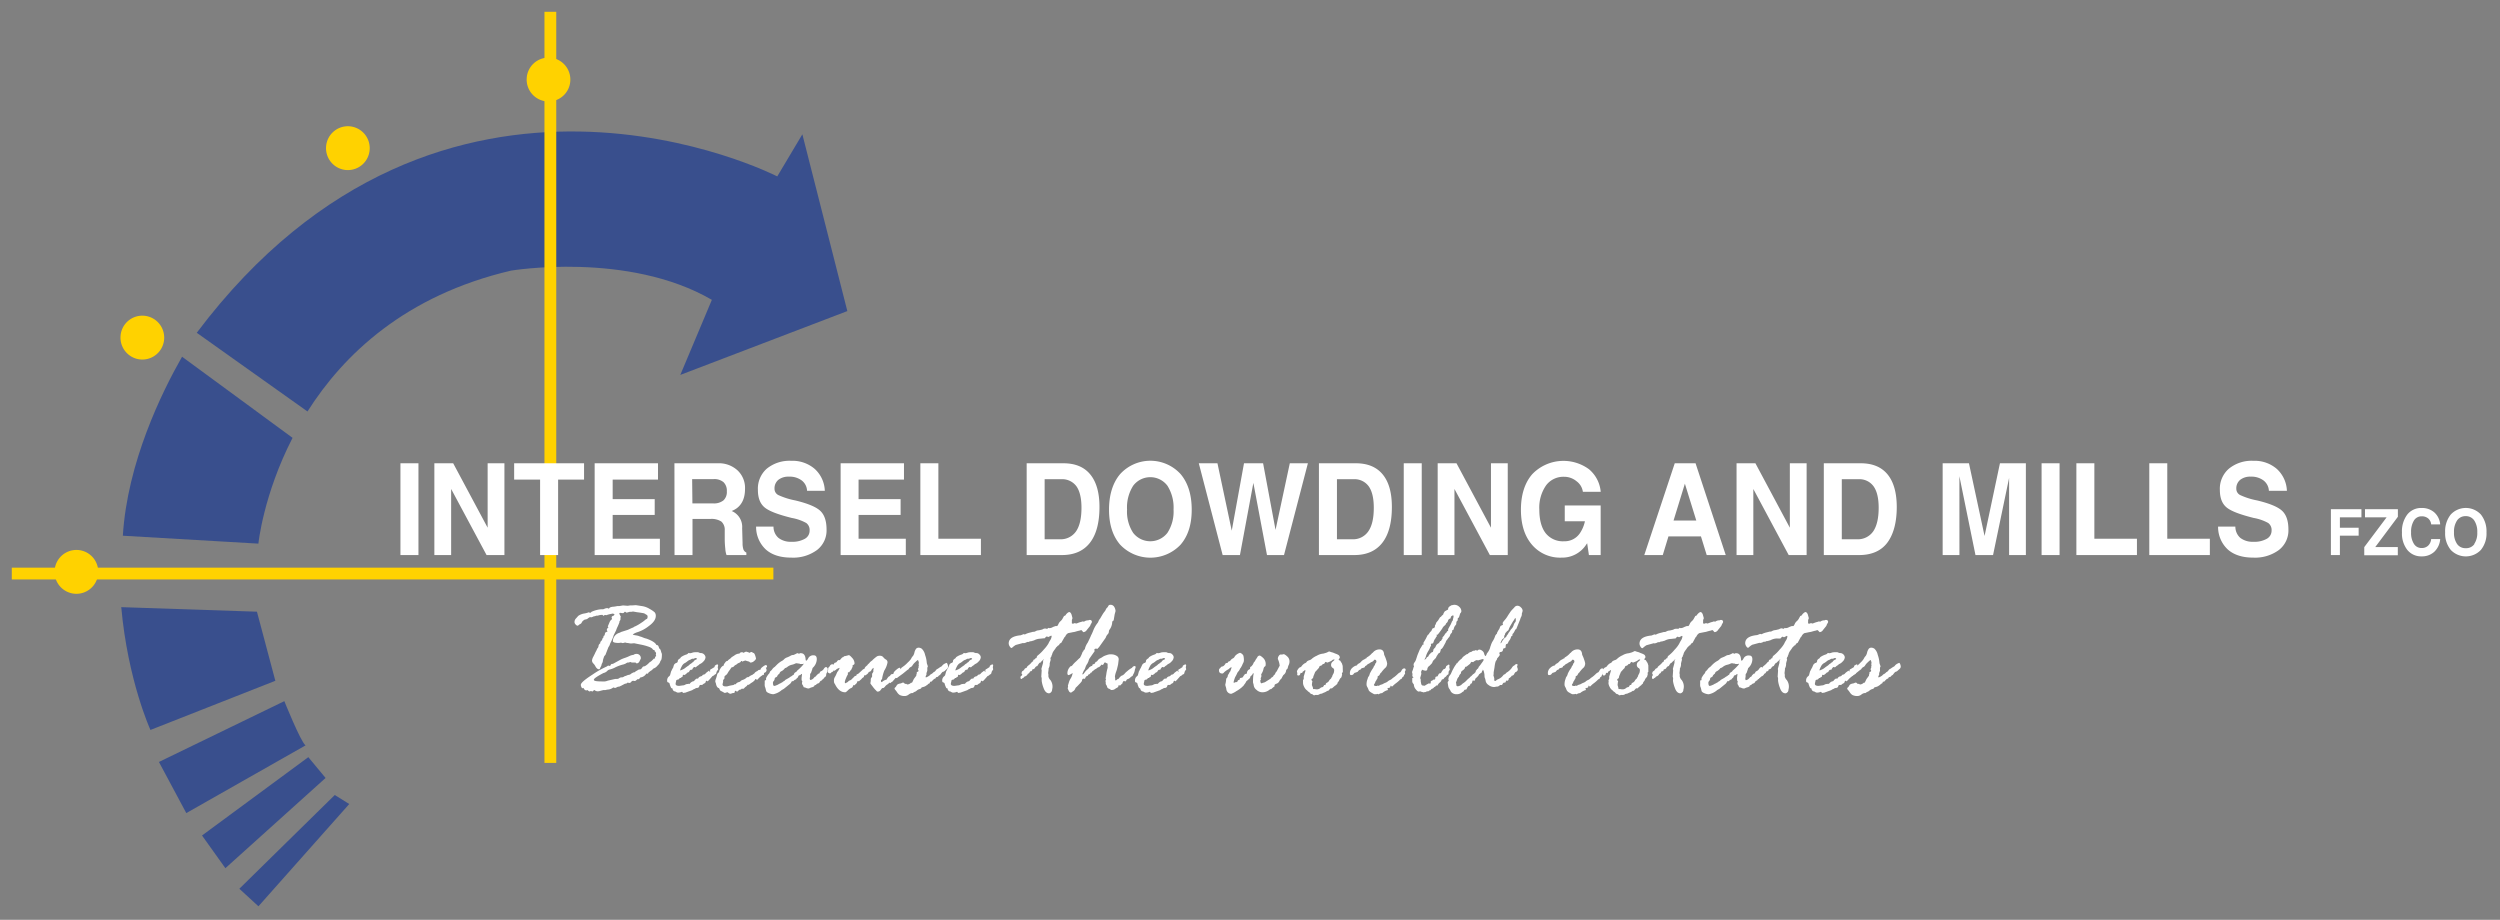
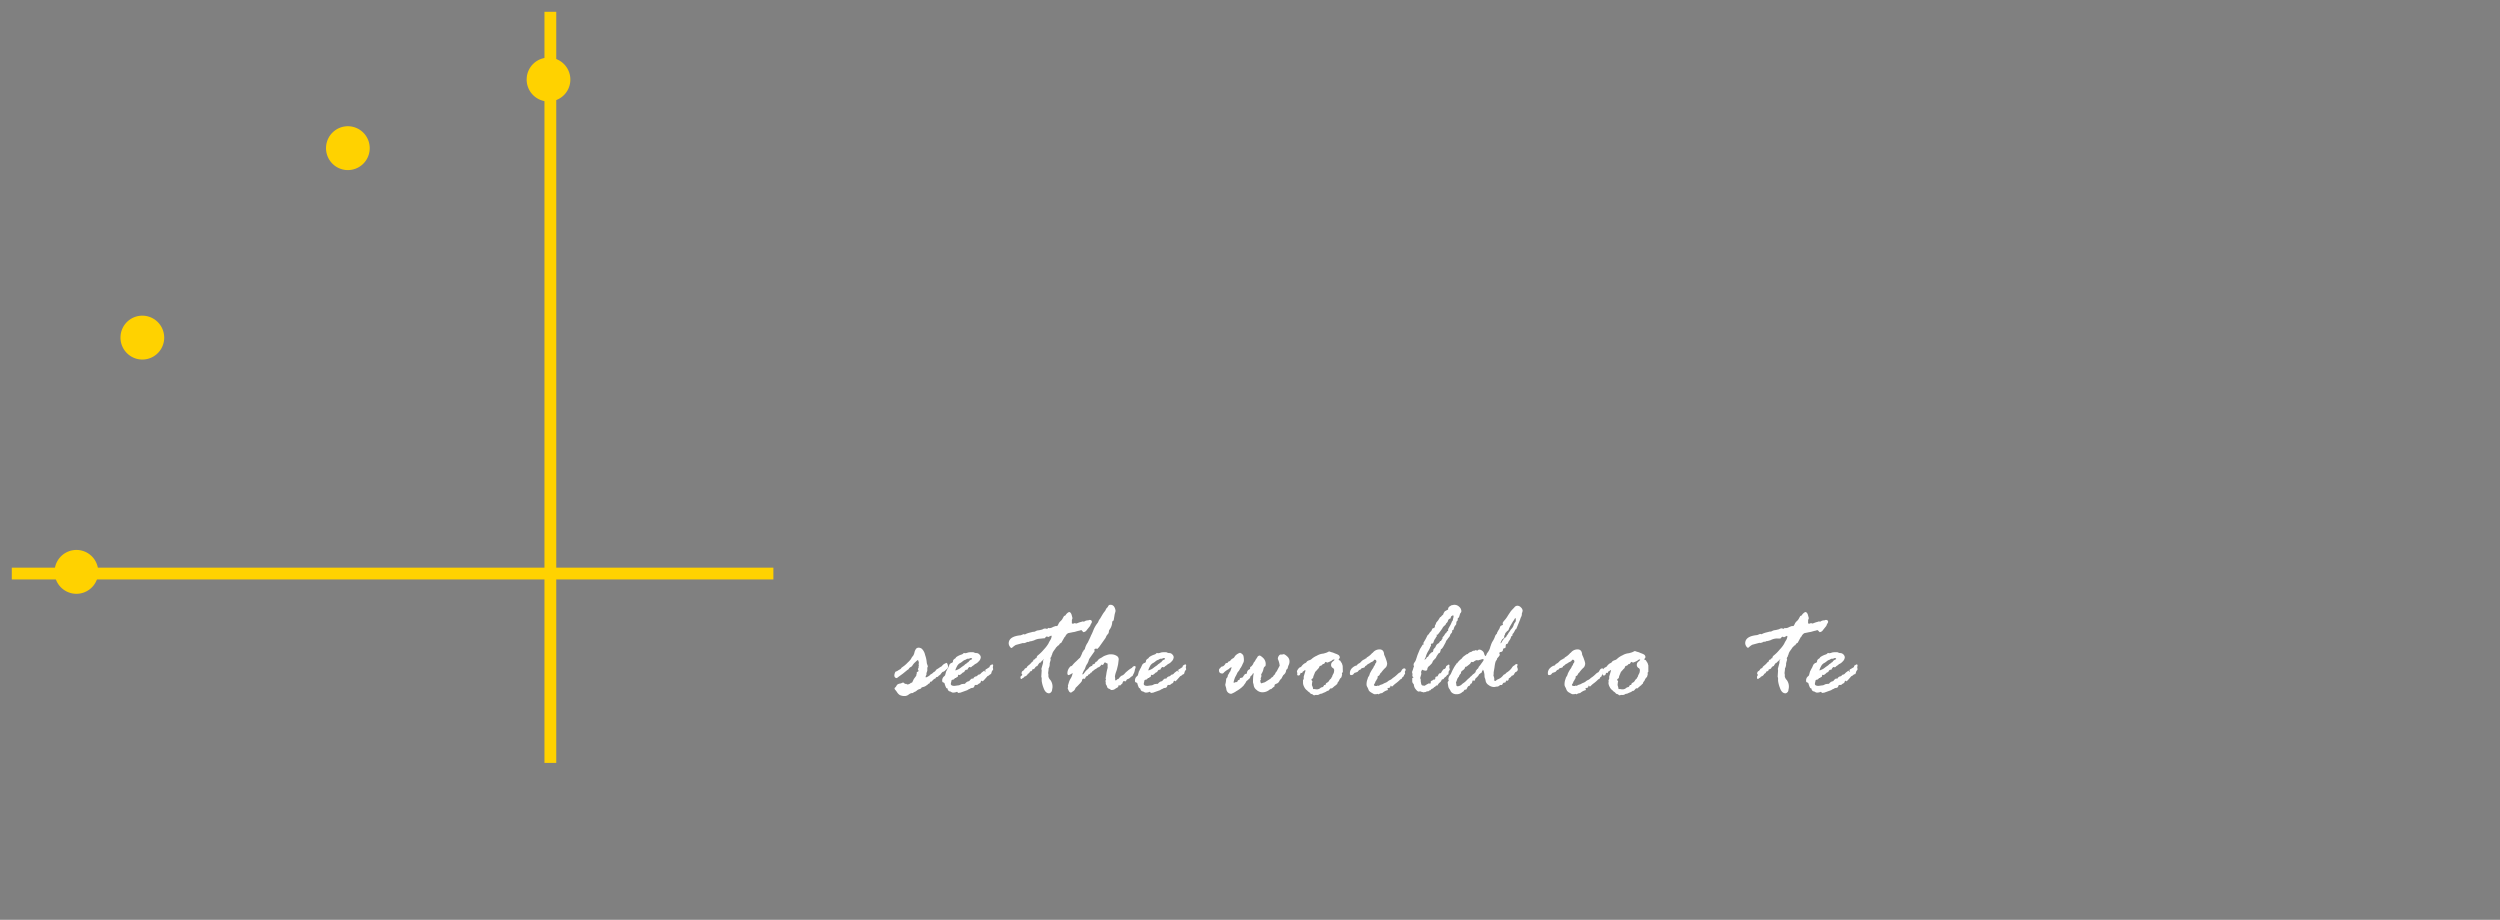
<svg xmlns="http://www.w3.org/2000/svg" width="212" height="78" viewBox="0 0 212 78">
  <rect x="0" y="0" width="212" height="78" fill="#808080" stroke="none" />
  <title>intersel_logo_footer</title>
  <g fill="none" fill-rule="nonzero">
-     <path fill="#394F8D" d="M10.282 51.486l11.507.385 1.56 5.86L12.758 61.9s-1.915-4.18-2.476-10.414zM13.478 64.614l10.633-5.157s1.389 3.454 1.799 3.752L15.797 68.95l-2.32-4.337zM17.131 70.849l9.015-6.643 1.463 1.765-8.497 7.652zM20.296 75.366l8.092-7.949 1.229.763-7.702 8.674zM10.419 45.429l11.493.671s.41-4.129 2.897-8.971L15.44 30.25c-1.716 3.006-4.641 8.963-5.022 15.178zM71.854 26.38L68.04 11.389l-2.129 3.571S37.625.389 16.685 28.22l9.39 6.674c3.056-4.825 8.3-9.843 17.26-11.945 0 0 9.912-1.66 17.031 2.477l-2.677 6.368 14.165-5.414z" />
    <path fill="#FFD200" d="M31.35 12.649a1.855 1.855 0 01-1.934 1.773 1.857 1.857 0 01-1.767-1.942 1.855 1.855 0 011.934-1.774 1.86 1.86 0 011.767 1.943zM13.922 28.714a1.855 1.855 0 01-1.935 1.774 1.857 1.857 0 01-1.767-1.943 1.85 1.85 0 013.218-1.17c.332.365.506.846.484 1.34zM48.364 6.831a1.855 1.855 0 01-1.935 1.774 1.857 1.857 0 01-1.766-1.942 1.85 1.85 0 013.218-1.17c.332.364.505.845.483 1.338zM8.33 48.58a1.855 1.855 0 01-1.935 1.773 1.857 1.857 0 01-1.766-1.942 1.855 1.855 0 011.934-1.774c.491.022.954.239 1.285.603.332.365.505.847.482 1.34z" />
    <path fill="#FFD200" d="M46.17 1h1v63.694h-1z" />
    <path fill="#FFD200" d="M1 48.137h64.582v1H1z" />
-     <path fill="#FFF" d="M33.957 39.286h1.528v7.783h-1.528zM38.257 47.071h-1.423v-7.785h1.596l2.922 5.463v-5.463h1.423v7.783h-1.514l-3.004-5.606zM45.8 40.671h-2.2v-1.385h5.928v1.383h-2.2v6.4H45.8zM50.427 47.071v-7.785h5.372v1.383h-3.844v1.657h3.565v1.34h-3.565v2.02h4.004v1.383zM57.19 39.286h3.671c.617-.03 1.22.185 1.68.6.43.405.663.979.637 1.571 0 .752-.237 1.297-.706 1.646a2.1 2.1 0 01-.427.231c.581.241.94.831.89 1.46l.035 1.269c-.005.183.02.365.074.54a.488.488 0 00.247.254v.212H61.61a1.87 1.87 0 01-.103-.52 7.99 7.99 0 01-.05-.858v-.717a.925.925 0 00-.285-.745 1.534 1.534 0 00-.93-.223h-1.518v3.065H57.2l-.008-7.785zm1.526 3.403h1.756c.314.025.627-.067.879-.258a.968.968 0 00.284-.774.994.994 0 00-.284-.771 1.197 1.197 0 00-.837-.257h-1.82l.022 2.06zM68.439 41.62a1.161 1.161 0 00-.452-.877 1.702 1.702 0 00-1.079-.323 1.376 1.376 0 00-.905.271.936.936 0 00-.324.76c-.001.231.132.441.341.538.455.206.933.356 1.423.448 1.053.254 1.761.549 2.114.88.353.332.535.857.535 1.586a2.095 2.095 0 01-.808 1.737 3.405 3.405 0 01-2.18.646c-.92 0-1.639-.228-2.156-.683a2.617 2.617 0 01-.831-1.946h1.476c-.006.364.147.713.419.954a1.68 1.68 0 001.098.332 2.15 2.15 0 001.138-.252.78.78 0 00.407-.697.73.73 0 00-.284-.643 3.916 3.916 0 00-1.224-.428c-1.152-.286-1.92-.572-2.308-.894-.387-.323-.569-.815-.569-1.489a2.253 2.253 0 01.754-1.797 3.048 3.048 0 012.075-.666 2.875 2.875 0 011.992.689c.522.477.83 1.146.853 1.854H68.44zM71.285 47.071v-7.785h5.372v1.383h-3.85v1.657h3.565v1.34h-3.565v2.02h4.006v1.383zM78.046 47.071v-7.785h1.528v6.4h3.608v1.383zM87.06 39.286h3.116c1.002 0 1.759.314 2.276.943.518.628.783 1.548.783 2.757 0 1.334-.27 2.351-.811 3.043-.54.691-1.332 1.04-2.373 1.04h-2.99v-7.783zm1.525 6.443h1.28a1.574 1.574 0 001.384-.672c.307-.446.46-1.112.46-2 0-.806-.142-1.411-.426-1.817a1.497 1.497 0 00-1.295-.603h-1.403v5.092zM94.99 46.189c-.628-.729-.944-1.715-.944-2.966 0-1.252.316-2.286.945-3.023a3.47 3.47 0 015.122 0c.628.743.944 1.754.944 3.023 0 1.268-.316 2.237-.944 2.966a3.527 3.527 0 01-5.122 0zm4.007-1.003c.378-.587.56-1.28.52-1.977a3.46 3.46 0 00-.52-2.02 1.816 1.816 0 00-2.902 0 3.416 3.416 0 00-.521 2.02 3.29 3.29 0 00.518 1.977 1.836 1.836 0 002.905 0zM103.681 47.071l-2.023-7.785h1.582L104.452 45l1.039-5.714h1.619l1.055 5.648 1.21-5.648h1.534l-2.026 7.783h-1.443l-1.155-6.12-1.139 6.122h-1.445zM111.845 39.286h3.13c.998 0 1.756.314 2.276.943.52.628.78 1.547.78 2.757 0 1.334-.27 2.351-.811 3.043-.54.691-1.332 1.04-2.373 1.04h-3.002v-7.783zm1.528 6.443h1.277c.547.034 1.071-.22 1.383-.672.311-.446.466-1.112.464-2 0-.806-.143-1.411-.43-1.817a1.492 1.492 0 00-1.294-.603h-1.4v5.092zM119.038 39.286h1.525v7.783h-1.525zM123.338 47.071h-1.423v-7.785h1.596l2.923 5.463v-5.463h1.423v7.783h-1.517l-3.002-5.606zM132.426 47.286a3.124 3.124 0 01-2.518-1.097c-.623-.729-.933-1.715-.933-2.966 0-1.252.321-2.286.97-3.023a3.665 3.665 0 014.795-.414c.576.48.937 1.171 1.001 1.92h-1.513a1.335 1.335 0 00-.532-.892 1.635 1.635 0 00-1.048-.383 1.833 1.833 0 00-1.545.735 3.298 3.298 0 00-.569 2.031c0 .883.18 1.552.535 2.014.38.47.961.726 1.562.689a1.56 1.56 0 001.369-.72c.19-.293.325-.618.398-.96v-.017h-1.707v-1.34h3.045v4.208h-.996l-.148-1.005-.088.125a2.413 2.413 0 01-2.08 1.095h.002zM142.019 39.286h1.764l2.56 7.783h-1.615l-.487-1.58h-2.757l-.481 1.58h-1.568l2.584-7.783zm-.103 4.857h1.93l-.968-3.126-.962 3.126zM148.683 47.071h-1.423v-7.785h1.599l2.92 5.463v-5.463h1.423v7.783h-1.52l-2.999-5.603zM154.659 39.286h3.13c1.001 0 1.76.314 2.276.943.516.628.776 1.547.78 2.757 0 1.334-.285 2.351-.808 3.043-.524.691-1.335 1.04-2.376 1.04h-3.002v-7.783zm1.525 6.443h1.277a1.58 1.58 0 001.389-.672c.304-.446.461-1.114.461-2 0-.806-.144-1.411-.433-1.817a1.483 1.483 0 00-1.291-.603h-1.403v5.092zM166.16 47.071h-1.423v-7.785h2.231l1.323 6.165 1.304-6.165h2.199v7.783h-1.422v-6.543l-1.361 6.543h-1.491l-1.363-6.686zM173.126 39.286h1.525v7.783h-1.525zM176.077 47.071v-7.785h1.525v6.4h3.611v1.383zM182.26 47.071v-7.785h1.525v6.4h3.611v1.383zM192.402 41.62a1.173 1.173 0 00-.456-.877 1.702 1.702 0 00-1.078-.323 1.37 1.37 0 00-.902.271.936.936 0 00-.327.76c0 .232.134.442.344.538a6.17 6.17 0 001.423.448c1.056.253 1.762.547 2.117.88.355.332.535.857.535 1.586a2.103 2.103 0 01-.808 1.737 3.405 3.405 0 01-2.169.646c-.92 0-1.639-.228-2.157-.683a2.605 2.605 0 01-.83-1.946h1.465c-.004.364.148.712.418.954.319.236.71.353 1.104.332a2.13 2.13 0 001.139-.252.783.783 0 00.41-.697.736.736 0 00-.285-.643 3.942 3.942 0 00-1.227-.428c-1.138-.286-1.918-.572-2.305-.894-.387-.323-.569-.815-.569-1.489a2.247 2.247 0 01.769-1.797 3.036 3.036 0 012.071-.666 2.867 2.867 0 011.992.689c.52.478.828 1.146.854 1.854h-1.528zM197.66 47.071V43.18h2.59v.691h-1.827v.883h1.59v.672h-1.59v1.645h-.763zM200.494 46.389l1.89-2.518h-1.833v-.691h2.789v.643l-1.921 2.571h1.915v.692h-2.845v-.683zM206.928 45.711a1.646 1.646 0 01-.492 1.072 1.53 1.53 0 01-1.082.397 1.5 1.5 0 01-1.217-.551 2.266 2.266 0 01-.45-1.48c-.03-.542.13-1.077.45-1.515a1.489 1.489 0 011.217-.557c.393-.014.776.12 1.076.374.289.263.467.627.498 1.018h-.765a.758.758 0 00-.25-.503.832.832 0 00-.553-.183.753.753 0 00-.66.36c-.175.303-.258.65-.239 1-.019.341.064.68.239.974.14.229.393.364.66.354a.766.766 0 00.552-.205.876.876 0 00.25-.555h.766zM207.822 46.629a2.183 2.183 0 01-.473-1.48 2.263 2.263 0 01.473-1.515 1.744 1.744 0 012.56 0c.333.432.5.97.473 1.515a2.197 2.197 0 01-.472 1.48 1.758 1.758 0 01-2.561 0zm1.991-.498c.189-.293.28-.64.26-.988a1.72 1.72 0 00-.26-1.012.853.853 0 00-.728-.362.853.853 0 00-.723.362c-.191.301-.283.655-.262 1.012-.02.349.072.696.262.988a.852.852 0 00.723.355.852.852 0 00.74-.343l-.012-.012zM54.32 57.446h-.023c0 .017-.04.065-.12.151h-.125c-.106.103-.18.154-.222.154l-.12-.022h-.025a.213.213 0 00-.157.094.21.21 0 01-.167.091.451.451 0 01-.134-.037.256.256 0 01-.22.097l-.332.177a.435.435 0 00-.097.049.303.303 0 01-.117.029.431.431 0 00-.17.057.284.284 0 01-.143.051l-.14-.043a.787.787 0 01-.4.175c-.096.009-.192.026-.285.051h-.168l-.259.066a.59.59 0 01-.21.037.42.42 0 01-.285-.114.937.937 0 00-.148.125h-.037a.159.159 0 01-.048-.017.122.122 0 00-.06-.02.105.105 0 00-.045.02.15.15 0 01-.069.017c-.028 0-.09-.043-.193-.125a.122.122 0 01-.077.037c-.105 0-.188-.075-.248-.217l-.1.037c-.02 0-.039-.037-.073-.106a.421.421 0 01-.049-.189c0-.154.325-.434.976-.857a7.89 7.89 0 011.221-.694l.06-.04a.108.108 0 01.08-.037c.02.005.04.012.06.023h.036c.05 0 .092-.035.103-.083.02-.057.065-.083.142-.083l.06-.014.68-.372a3.19 3.19 0 01.33-.128c.132-.045.262-.098.387-.16.103-.049.214-.08.327-.092l.06-.037a.372.372 0 01.162-.043.352.352 0 01.401.4l-.093.192c-.06.137-.142.205-.248.205a.08.08 0 01-.071-.034c-.017-.023-.029-.034-.043-.034h-.304l-.134-.049a.72.72 0 01-.14.049h-.093a.745.745 0 00-.163.091l-.156.063c-.245.056-.483.14-.709.252-.163.09-.34.156-.523.194a.484.484 0 00-.19.134.65.65 0 01-.302.157c-.541.286-.811.463-.811.572 0 .108.247.14.742.14a.873.873 0 00.433-.066l.64-.146.046-.003h.125a.284.284 0 00.168-.065.352.352 0 01.222-.066.284.284 0 00.162-.054.42.42 0 01.136-.063.284.284 0 00.094-.032.698.698 0 01.2-.065.307.307 0 00.201-.106l.074-.037.111-.066h.074a.53.53 0 00.114-.083l.285-.165h.074c.077 0 .156-.069.23-.206a.284.284 0 01.188-.066c.147-.083.28-.192.39-.32l.162-.108c.097-.089.168-.163.222-.223h.097v-.037a.135.135 0 000-.043v-.026c0-.031.019-.059.048-.069.031-.017.046-.034.046-.048l-.034-.129a.092.092 0 00.025-.071.234.234 0 00-.122-.2v-.086a.598.598 0 00-.137-.034c-.034-.092-.14-.172-.316-.243a4.768 4.768 0 00-.782-.211l-.507-.103-.244.023a.85.85 0 01-.177-.023 1.134 1.134 0 00-.17-.023.641.641 0 01-.168-.043 1.027 1.027 0 01-.208.054l-.142-.037-.177.026c-.341 0-.512-.052-.512-.152a.754.754 0 01.55-.708.636.636 0 00.147-.072l.478-.151a.755.755 0 00.17-.066c.075-.034.143-.068.206-.091l.082-.049h.069a.492.492 0 01.196-.123 3.36 3.36 0 00.492-.285c.135-.084.263-.18.381-.286a.702.702 0 01.106-.054c.045-.023.068-.092.068-.206a.168.168 0 00-.125-.163l-.071-.048a.077.077 0 00-.057-.035l-.094-.037c-.034 0-.216-.04-.544-.08l-.344-.06-.136.023H53.4l-.267.077-.114-.077h-.026c-.025 0-.036.017-.07.057a.136.136 0 01-.1.057.751.751 0 01-.194-.025h-.022c-.06 0-.089.022-.089.06.029.088.071.172.125.248l-.025.109v.137a.32.32 0 01-.088.16v.077a4.545 4.545 0 01-.151.369c-.053.102-.096.21-.131.32l-.21.422-.035.118a3.908 3.908 0 01-.199.46.988.988 0 00-.091.211.572.572 0 01-.114.209l-.259.665a.547.547 0 01-.09.092 2.579 2.579 0 00-.12.354.573.573 0 01-.103.32l-.025.114a.418.418 0 01-.049.112c-.027.05-.052.103-.074.157-.014.048-.04.074-.07.074-.118 0-.22-.08-.311-.237a.92.92 0 00-.194-.269.375.375 0 01-.102-.234.817.817 0 01.111-.326c.074-.145.122-.242.142-.285.023-.057.05-.113.08-.166a.985.985 0 00.077-.157.32.32 0 01.045-.094.312.312 0 00.097-.212.32.32 0 01.15-.228.152.152 0 010-.066.212.212 0 01.072-.12.329.329 0 00.094-.143c.01-.04.026-.08.045-.117l.049-.023c0-.034 0-.071.017-.117.017-.046.034-.074.091-.08.02-.163.051-.249.097-.266a.466.466 0 00.159-.091c-.048-.037-.071-.066-.071-.095a.263.263 0 01.136-.22.14.14 0 00-.03-.057.063.063 0 01-.02-.04l.142-.337a.6.6 0 01.204-.266h.015l-.04-.162c0-.058.06-.109.182-.149a.163.163 0 00.054-.134h-.031l-.097-.037-.262.051a2.783 2.783 0 00-.301.091l-.072-.02h-.03a.233.233 0 00-.098.049l-.045.029a.177.177 0 00-.083-.086 1.023 1.023 0 00-.301.037.465.465 0 01-.214.029l-.125.048h-.063a.224.224 0 00-.056.026.868.868 0 01-.2.068l-.085-.022a.648.648 0 00-.162.097.4.4 0 01-.222.105.236.236 0 00-.128.046l-.117.089-.071.108a.234.234 0 01-.128.14.612.612 0 00-.148.103.136.136 0 01-.085.043.265.265 0 01-.165-.106.286.286 0 01-.091-.18.435.435 0 01.102-.308c.071-.075.14-.152.208-.235a1.25 1.25 0 01.506-.205c.133-.02.263-.054.387-.103l.1.037c.025.017.068 0 .134-.077a2.51 2.51 0 01.808-.217h.185l.125-.049a.67.67 0 01.199-.048.181.181 0 01.097.02c.012.012.028.02.045.02.026 0 .054-.026.086-.083a.85.85 0 01.313-.077c.11-.009.22-.027.327-.055h.179l.307-.054.405.031.187-.031h.157l.347-.023.543.083c.224.037.438.118.63.24.15.079.292.174.42.286a.45.45 0 01.094.305c0 .286-.196.572-.591.858-.28.224-.597.398-.937.511a1.44 1.44 0 00-.42.197c0 .023.076.052.233.077.102.013.203.036.301.069.037.019.076.033.117.043.031 0 .11.034.236.083.087.038.177.067.27.085.484.177.763.355.84.537l.094.023c.054 0 .102.103.15.286.069 0 .123.111.163.286l.025.074c.021.039.034.082.037.126 0 .32-.037.503-.11.543a.212.212 0 00-.035.102.905.905 0 01-.233.318.7.7 0 01-.333.242.402.402 0 00-.103.103l-.06.049a.549.549 0 00-.127.083.12.12 0 01-.063.045c-.02 0-.048.032-.08.086a.134.134 0 01-.113.08s-.026-.014-.06-.023a.666.666 0 01-.492.332zM57.19 56.317l.132-.097c.084 0 .153-.07.153-.154 0-.092.074-.169.2-.237l.07-.103c.151-.106.319-.185.496-.235a.501.501 0 00.136-.108.043.043 0 01.023-.014l.097.025a.67.67 0 00.205-.043.7.7 0 01.236-.042h.253c.035.006.069.019.1.037.057.026.12.037.182.034a.413.413 0 01.355.346.55.55 0 01-.19.377.785.785 0 01-.308.217.66.66 0 01-.156.129.464.464 0 00-.111.085.17.17 0 01-.094.057.057.057 0 01-.037-.017.043.043 0 00-.034-.014c-.065 0-.134.077-.21.234h-.109a.285.285 0 00-.13.146.122.122 0 01-.129.077c-.148.149-.247.223-.298.223l-.086-.026a.206.206 0 00-.048.126c0 .049-.031.074-.094.086l-.08.071h-.06l-.122.126a.352.352 0 00-.185.06c0 .046-.02.108-.037.186-.009.04-.015.08-.02.12 0 .117.103.174.316.174l.285-.04a.437.437 0 00.213-.06.403.403 0 01.213-.06.372.372 0 00.109-.026l.06.026a.394.394 0 01.153-.163.372.372 0 01.182-.071l.06-.038a.149.149 0 01.071-.094l.046-.043a.145.145 0 01.09-.048H59.198a.302.302 0 01.202-.183c.085-.017.14-.046.16-.086a.142.142 0 01.116-.071.247.247 0 00.145-.08.619.619 0 01.14-.132l.113-.088a.102.102 0 01.06-.029c.023 0 .034.017.034.052 0 .037 0 .054.026.054.025 0 .022 0 .022-.023a.17.17 0 000-.06v-.046c0-.057.04-.107.097-.117l.285-.174c0-.083.028-.134.065-.146a.202.202 0 00.088-.051.097.097 0 01.066-.023c.054 0 .08.031.08.086l-.032.16.032.16a.183.183 0 01-.057.1.412.412 0 00-.089.191c-.02.086-.045.131-.076.14h-.037a.535.535 0 01-.171.137.16.16 0 00-.097.074l-.205.232-.102.106c-.029.034-.051.051-.069.051l-.045-.051h-.026c-.025 0-.065.022-.074.071a.252.252 0 01-.062.126.649.649 0 00-.236.157H59.405c-.052 0-.089.037-.109.117a.174.174 0 01-.168.134.355.355 0 00-.202.072.168.168 0 01-.054.023.716.716 0 00-.17.097l-.504.18a.204.204 0 01-.08.028l-.168.026c-.022 0-.045-.017-.068-.049-.023-.031-.04-.048-.051-.048l-.108.037a.816.816 0 01-.228.034.284.284 0 01-.13-.04 1.182 1.182 0 00-.115-.06c-.116 0-.199-.091-.244-.285l-.074.017a1.762 1.762 0 01-.162-.429.199.199 0 00-.114-.068.111.111 0 01-.08-.118.458.458 0 01.117-.365.376.376 0 00.13-.137l.086-.315a.32.32 0 00.057-.12l.14-.251c-.006-.063.03-.134.085-.246zm1.275-.348l-.07.034s-.063.043-.143.106c-.07.057-.146.106-.228.145a.665.665 0 00-.227.286c-.05.086-.089.177-.117.271 0 .026 0 .038.034.038l.205-.089a.95.95 0 00.214-.14 5.14 5.14 0 01.284-.2l.048-.049a.458.458 0 01.114-.085.6.6 0 00.145-.12l.063-.023a.413.413 0 01.205-.197c.068-.026.105-.049.105-.075 0-.025-.04-.071-.114-.071a.344.344 0 00-.145.06h-.136a.5.5 0 00-.134.071l-.103.038zM60.98 57v-.06a.718.718 0 01.12-.26.57.57 0 01.285-.257v-.097c.043-.05.083-.103.12-.157.062-.089.128-.126.187-.115a.522.522 0 01.168-.157.855.855 0 00.185-.168l.222-.138a.761.761 0 01.342-.16h.09a.222.222 0 01.191-.12.21.21 0 01.151.038s.014.014.023.014a.344.344 0 00.071-.052.3.3 0 01.162-.048c.097.027.192.06.285.1a.19.19 0 01.136-.074c.03.005.06.017.086.034a.62.62 0 00.122.063c.04.023.08.094.122.225.025.072.044.144.06.218 0 .068-.054.142-.16.228a.474.474 0 01-.298.129c-.031 0-.071-.026-.12-.083a1.651 1.651 0 01-.307-.092.894.894 0 00-.259.092h-.014l-.051-.049h-.049a.572.572 0 00-.048.083.733.733 0 01-.165.089.262.262 0 00-.114.065.467.467 0 01-.14.095.305.305 0 00-.147.131.88.88 0 01-.174.08h-.037c-.065.112-.14.22-.222.32l-.156.257-.134.112c-.051.043-.08.08-.08.111a.476.476 0 000 .06v.06c0 .026-.02.054-.057.089-.037.034-.056.06-.056.074v.134l-.049.209c0 .126.091.186.285.186h.09l.248-.066.21-.04.1-.017a.62.62 0 00.094-.066H62.415c0-.086.128-.154.342-.211A.418.418 0 0163 57.65a.882.882 0 00.347-.222h.091a.336.336 0 00.111-.069c.061-.044.126-.081.194-.111a.304.304 0 00.122-.072.284.284 0 01.091-.054c.058-.1.15-.174.26-.209l.025-.023a.344.344 0 01.12-.085h.07c.043 0 .066-.02.077-.072.012-.051.074-.12.194-.205a.708.708 0 01.225-.129.105.105 0 01.116.12c0 .06-.034.094-.102.1.026.057.048.117.065.177a.251.251 0 01-.199.26.034.034 0 00-.023.034v.112a.063.063 0 01-.022.028h-.089l-.025.038c-.113.068-.216.15-.308.245l-.119.129h-.051c-.04-.043-.071-.063-.094-.063-.023 0-.037.029-.063.086-.08.094-.176.174-.284.234a.544.544 0 00-.128.097l-.12.077h-.088a.177.177 0 00-.034.055.356.356 0 01-.106.097.621.621 0 00-.13.117.225.225 0 01-.111.074l-.106-.023a.216.216 0 01-.199.095.806.806 0 00-.105.094c-.05.046-.08.068-.094.068a.338.338 0 01-.125-.071h-.014c-.04 0-.06.029-.06.089s-.037.094-.111.1a.44.44 0 00-.208.06.284.284 0 01-.2-.055.615.615 0 00-.107-.074l-.197.06a.21.21 0 01-.142-.06l-.256-.131a.506.506 0 01-.085-.163l-.037-.052c-.127-.023-.213-.154-.256-.394l-.052-.146a.556.556 0 01.046-.237c.04-.108.073-.219.1-.331A.337.337 0 0160.98 57zM69.307 57.209l.097-.086a.094.094 0 00.108-.083.197.197 0 01.13-.129.507.507 0 00.22-.197c.062-.1.13-.148.199-.148.026 0 .051.023.085.06a.2.2 0 01.049.097.825.825 0 01-.123.408l-.022.172-.043.077a.265.265 0 00-.117.103.433.433 0 01-.142.134l-.06.083a.285.285 0 00-.18.14.174.174 0 01-.124.111.302.302 0 00-.18.118.593.593 0 01-.142.054l-.014.06a.412.412 0 01-.19.097.851.851 0 00-.191.071.284.284 0 01-.089.032.527.527 0 01-.213-.043.536.536 0 00-.196-.057.152.152 0 01-.043-.077.252.252 0 00-.06-.112.304.304 0 01-.057-.188l.026-.117a.123.123 0 00-.028-.06.103.103 0 01-.032-.06.052.052 0 010-.038.04.04 0 000-.034.212.212 0 000-.066.18.18 0 010-.06l.034-.285c0-.023 0-.035-.022-.035-.023 0-.043.02-.086.058a.202.202 0 01-.148.06.286.286 0 00-.08.151.45.45 0 01-.119.111l-.023.035c0 .028-.037.051-.09.068a.284.284 0 00-.109.069l-.06.06h-.113a.75.75 0 00-.066.106.468.468 0 01-.136.151l-.461.374a1.421 1.421 0 01-.208.12l-.037.037c-.197.16-.43.27-.677.32a1.03 1.03 0 01-.379-.094c-.145-.06-.222-.131-.233-.214l-.063-.249a.447.447 0 01-.051-.234.227.227 0 010-.094V57.749c0-.049.037-.072.114-.072v-.163a.858.858 0 01.102-.191.834.834 0 01.143-.189l.06-.077a.206.206 0 01.085-.157.765.765 0 00.145-.163.69.69 0 01.202-.186l.179-.182c.136-.135.29-.25.458-.34a.592.592 0 00.148-.118.648.648 0 01.25-.16c.1-.035.194-.079.285-.131a.482.482 0 01.214-.077h.048c.11-.042.215-.093.316-.152h.037c.04.01.08.027.116.049l.097-.049a.13.13 0 01.06 0c.25 0 .387.175.41.523 0 .077.028.109.06.109.03 0 .096-.072.17-.217a.472.472 0 01.461-.235c.17 0 .256.109.256.326-.008.284-.134.55-.347.737a.347.347 0 00-.034.109l-.085.246a.192.192 0 01-.052.1.186.186 0 00-.05.108v.152l-.026.165a.2.2 0 00.045.152.483.483 0 00.285-.16c.06-.075.1-.117.125-.123l.06-.023a.548.548 0 01.122-.151zm-1.992 0a.286.286 0 01.145-.203c.083-.046.131-.092.145-.143a3.05 3.05 0 00.33-.303c.14-.143.21-.229.21-.263s0-.017-.022-.017l-.045.029h-.222l-.083-.04h-.08l-.119-.026a.329.329 0 00-.165.04c-.083.04-.171.07-.262.088a1.022 1.022 0 00-.353.163.463.463 0 01-.227.12.855.855 0 01-.285.257.285.285 0 00-.185.215.664.664 0 00-.156.143l-.043.1a.355.355 0 01-.12.074.137.137 0 00-.085.126.326.326 0 01-.08.177.246.246 0 00-.068.134c0 .197.037.286.114.286a.698.698 0 00.202-.063.753.753 0 00.174-.086.284.284 0 01.096-.048l.114-.06a.11.11 0 01.054-.029.145.145 0 00.06-.04.367.367 0 01.108-.074.285.285 0 00.12-.106l.33-.186.125-.094a.455.455 0 00.162-.106.338.338 0 01.111-.057v-.008zM70.61 56.329l.086.034a.257.257 0 01.116-.174h.046c.042 0 .094-.055.16-.16l.102-.063c.022.01.046.015.07.014a.088.088 0 00.069-.051c.023-.029.08-.092.168-.186h.023a.142.142 0 00.09-.054.176.176 0 01.137-.055l.205-.051a.505.505 0 01.108-.026c.034 0 .123.06.262.22a.707.707 0 01.213.463.146.146 0 01-.133.151l-.029.023v.123l-.102.22a.205.205 0 01-.105.117c-.024.046-.05.09-.077.132h-.086l-.034.034v.154a1.56 1.56 0 00-.156.317 1.24 1.24 0 00-.103.312c0 .077.017.111.049.111.026 0 .052-.01.07-.028a.705.705 0 01.095-.049.442.442 0 00.09-.08.23.23 0 01.126-.077.467.467 0 00.182-.126c.038-.042.078-.082.12-.12a.522.522 0 00.076-.08c.029-.034.046-.051.054-.051a.38.38 0 00.114-.026.648.648 0 01.026-.097l.145-.071.347-.315.049-.057c.04-.01.08-.022.119-.037a.403.403 0 01.162-.234c0-.017.02-.032.06-.04a.548.548 0 01.122-.152.422.422 0 00.126-.14l.139-.114a.16.16 0 00.082-.071c.121-.116.25-.222.387-.318a.522.522 0 01.245-.042.34.34 0 01.285.131.72.72 0 00.227.194.263.263 0 01.123.255 1.89 1.89 0 01-.27.671c-.08.205-.14.418-.18.634 0 .077-.023.123-.054.137-.031.015-.048.026-.048.043v.023c0 .097.017.146.048.146a.188.188 0 00.097-.06.779.779 0 01.256-.134h.051c.117-.178.194-.286.233-.286a.268.268 0 00.12-.112.193.193 0 01.142-.091c.06 0 .097 0 .111-.031 0-.095.083-.203.234-.326.079-.073.168-.133.264-.18.04 0 .071.031.097.091.014.047.04.09.074.123.026.023.037.04.037.06V57a.097.097 0 01-.077.103.331.331 0 01-.108.157h-.108a.766.766 0 00-.049.066c0 .02-.022.028-.028.025a.704.704 0 00-.17.158c-.083.097-.154.18-.217.245l-.023.037a.477.477 0 01-.09.049l-.106.089a.386.386 0 00-.074-.038s-.026.018-.048.049a.78.78 0 01-.157.123.57.57 0 00-.176.174l-.097.094-.125.02s-.032.018-.06.055l-.105.14a.284.284 0 01-.245.1c-.026 0-.057-.02-.094-.066s-.071-.074-.105-.106a3.038 3.038 0 01-.23-.285 2.482 2.482 0 01-.174-.238l.034-.211v-.146a.286.286 0 01.057-.128.529.529 0 00.057-.095v-.234a.074.074 0 00.022-.037l.086-.137a.657.657 0 010-.134l.025-.198a.4.4 0 00-.19.198.25.25 0 01-.214.145c-.08.137-.136.203-.176.197a.314.314 0 00-.034.049l-.086.049h-.102l-.037.151a.518.518 0 00-.17.129.51.51 0 01-.126.12l-.102.094h-.143a.394.394 0 01-.187.286l-.049.062-.108-.014c-.04.129-.091.209-.15.234-.06.026-.163.063-.285.186-.123.123-.202.189-.25.189-.35 0-.632-.217-.854-.657a.766.766 0 00-.057-.092.355.355 0 01-.046-.206.528.528 0 01.066-.32c.062-.1.115-.207.159-.317.065-.157.117-.225.148-.203a.186.186 0 000-.074.349.349 0 00.097-.174.023.023 0 00-.026-.026.224.224 0 00-.071.037l-.085.035a.125.125 0 00-.077.048.222.222 0 01-.086.072l-.094.054h-.02a.114.114 0 00-.048-.032.495.495 0 01-.06.12h-.07c-.089.092-.149.138-.171.138a.346.346 0 01-.109-.043c-.057-.026-.085-.057-.085-.083l.043-.237v-.109s.017-.023.048-.046a.534.534 0 00.097-.128.239.239 0 01.233-.134z" />
    <path fill="#FFF" d="M77.243 55.894l.083-.154a.754.754 0 0 1 .094-.111.83.83 0 0 0 .122-.286.859.859 0 0 1 .145-.332.304.304 0 0 1 .239-.088.494.494 0 0 1 .236.086.998.998 0 0 1 .285.528c.074.202.12.412.14.626a.533.533 0 0 0 .042.183c.022.056.04.113.054.171a.604.604 0 0 0-.048.114v.249l-.072.2v.146a.458.458 0 0 0-.07.151c-.001.026.007.05.022.072a1.04 1.04 0 0 0 .344-.198.248.248 0 0 1 .117-.091.618.618 0 0 0 .19-.157l.117-.063c.037-.049.071-.089.1-.129a.234.234 0 0 1 .1-.08.774.774 0 0 0 .139-.088c.072-.051.148-.097.228-.137l.06-.072a.666.666 0 0 1 .216-.163c.043-.022.088-.042.133-.06.029 0 .06.035.089.109.03.07.045.146.045.223a.269.269 0 0 1-.117.203 2.069 2.069 0 0 0-.159.145.406.406 0 0 1-.193.089 2.57 2.57 0 0 0-.2.246l-.12.074-.059.077a.335.335 0 0 1-.165.049.212.212 0 0 0-.026.06c-.014.043-.056.068-.128.083a1.71 1.71 0 0 0-.224.225l-.126.023a.495.495 0 0 1-.06.14c-.096.026-.153.066-.162.12a.196.196 0 0 1-.06.026l-.025.017a.682.682 0 0 1-.27.134l-.14.037-.048.072c0 .02-.048.048-.145.077a.523.523 0 0 0-.222.123l-.103.077a.676.676 0 0 0-.236.131h-.085a.614.614 0 0 0-.262.126.568.568 0 0 1-.284.123.919.919 0 0 1-.481-.086.784.784 0 0 1-.214-.22 1.594 1.594 0 0 0-.153-.205.226.226 0 0 1-.069-.129.114.114 0 0 1 .057-.083.571.571 0 0 0 .125-.174c.043-.086.157-.143.339-.169l.085-.031a.261.261 0 0 1 .123-.04c.042 0 .094.04.153.111h.12a.253.253 0 0 0 .091.049.466.466 0 0 0 .307-.149h.074s.032-.031.06-.1l.102-.214.211-.286v-.06a.648.648 0 0 1 .037-.111v-.089c0-.037.026-.06.074-.068a.08.08 0 0 0 .071-.08v-.046a.223.223 0 0 1-.048-.103l.06-.123v-.125l.022-.049c0-.057-.022-.089-.022-.097l.022-.152s0-.04-.031-.117c-.031-.077-.04-.105-.051-.105-.012 0-.103.062-.23.188a1.221 1.221 0 0 0-.228.266.316.316 0 0 1-.154.143.37.37 0 0 0-.156.143.162.162 0 0 1-.106.091l-.401.326-.441.32c-.031.037-.051.054-.06.054-.148 0-.222-.08-.222-.246a.814.814 0 0 1 .091-.285l.063-.038.02-.017H76l.037.023c.09-.067.184-.126.284-.177a.262.262 0 0 0 .122-.131l.25-.183c.102-.082.197-.171.285-.266.098-.086.187-.182.265-.286z" />
    <path fill="#FFF" d="M80.533 56.317l.125-.097a.153.153 0 00.156-.154c0-.092.074-.169.2-.237l.07-.103c.151-.106.319-.185.496-.235a.524.524 0 00.14-.108.028.028 0 01.022-.014l.097.025a.64.64 0 00.199-.043.743.743 0 01.239-.042h.253a.284.284 0 01.1.037.405.405 0 00.185.034c.094.005.182.05.242.123a.343.343 0 01.113.223.54.54 0 01-.193.377.746.746 0 01-.307.217.66.66 0 01-.157.129.53.53 0 00-.111.085.16.16 0 01-.091.057.051.051 0 01-.037-.017.048.048 0 00-.037-.014c-.063 0-.134.077-.21.234h-.109a.285.285 0 00-.13.146.122.122 0 01-.126.077c-.15.149-.25.223-.301.223l-.086-.026a.2.2 0 00-.045.126c0 .049-.034.074-.097.086l-.08.071h-.06l-.119.126a.352.352 0 00-.185.06c0 .046-.02.108-.037.186a.829.829 0 00-.023.12c0 .117.106.174.316.174l.285-.04a.428.428 0 00.213-.06.403.403 0 01.214-.06.352.352 0 00.108-.026l.06.026a.402.402 0 01.156-.163.355.355 0 01.18-.071l.059-.038a.157.157 0 01.071-.094l.051-.043a.128.128 0 01.088-.048h.109a.285.285 0 01.199-.183.23.23 0 00.162-.086.134.134 0 01.117-.071.23.23 0 00.142-.08.684.684 0 01.14-.132c.056-.04.096-.071.116-.088a.097.097 0 01.057-.029c.026 0 .037.017.037.052 0 .034 0 .054.023.054.022 0 .025 0 .025-.023a.287.287 0 000-.06v-.046a.117.117 0 01.094-.117l.27-.174c0-.083.032-.134.069-.146a.202.202 0 00.088-.051.09.09 0 01.065-.023c.052 0 .077.031.077.086l-.028.16.028.16a.174.174 0 01-.054.1.412.412 0 00-.088.191c-.02.086-.048.131-.08.14h-.037a.535.535 0 01-.17.137.16.16 0 00-.097.074l-.205.232-.102.106c-.029.034-.052.051-.066.051l-.048-.051h-.026c-.025 0-.065.022-.074.071a.252.252 0 01-.062.126.677.677 0 00-.237.157H82.732c-.054 0-.088.037-.108.117a.18.18 0 01-.17.134.372.372 0 00-.203.072.142.142 0 01-.054.023.785.785 0 00-.168.097l-.503.18a.238.238 0 01-.08.028l-.168.026a.094.094 0 01-.071-.049c-.023-.034-.04-.048-.048-.048l-.109.037a.83.83 0 01-.227.034.284.284 0 01-.134-.04.92.92 0 00-.114-.06c-.116 0-.196-.091-.245-.285l-.073.017a1.922 1.922 0 01-.163-.429.19.19 0 00-.11-.068.111.111 0 01-.083-.118.45.45 0 01.12-.365c.076-.06.122-.109.127-.137l.086-.315a.286.286 0 00.06-.12l.139-.251.1-.246zm1.271-.348l-.07.034a1.643 1.643 0 00-.14.106c-.07.058-.148.107-.23.145a.71.71 0 00-.228.286 1.497 1.497 0 00-.117.271c0 .026 0 .038.034.038l.205-.089a.967.967 0 00.216-.14 3.6 3.6 0 01.285-.2l.045-.049a.458.458 0 01.114-.085.55.55 0 00.145-.12l.063-.023a.439.439 0 01.205-.197c.071-.026.105-.049.105-.075 0-.025-.04-.071-.114-.071a.372.372 0 00-.145.06h-.136a.46.46 0 00-.131.071l-.106.038zM88.762 53.326l.085-.026.06-.06.057.026a.584.584 0 00.259-.057c.059-.034.12-.062.185-.083a.661.661 0 00.094-.035.054.054 0 01.028 0h.097c.034 0 .074-.057.13-.174a.654.654 0 01.183-.248.826.826 0 00.205-.286.403.403 0 00.054-.092c.023-.042.037-.065.048-.065a.162.162 0 00.145-.115c.12-.14.22-.208.285-.208.065 0 .17.094.21.286l.06.228a.613.613 0 01-.028.086.427.427 0 00-.026.166.336.336 0 010 .108.198.198 0 000 .063c0 .031.034.046.103.046a.35.35 0 00.13-.046h.04c.03.02.064.032.1.034.058-.015.115-.035.17-.06.067-.026.134-.048.203-.065a.582.582 0 00.142-.049h.074l.048.02a.313.313 0 00.1-.051.547.547 0 01.284-.063l.083-.037h.026c.13 0 .196.057.196.174a.303.303 0 01-.054.126.799.799 0 00-.094.205l-.285.352a.375.375 0 01-.284.18c-.017 0-.066-.055-.151-.163h-.026a.394.394 0 00-.125.02.264.264 0 01-.108.028s-.12.029-.316.089l-.145.026a.692.692 0 00-.117.023l-.304.06a.548.548 0 00-.248.285s-.022.023-.06.052l-.284.494a.242.242 0 00-.174.16l-.022.034a.213.213 0 00-.123.077.533.533 0 01-.102.098l-.108.165c-.046.055-.088.117-.134.183a.767.767 0 00-.097.209.427.427 0 01-.048.131.095.095 0 00-.017.066l-.02.048a.235.235 0 00-.068.166l.022.094c-.057.19-.085.294-.085.309a.422.422 0 000 .066v.037a.78.78 0 01-.097.328v.1l-.034.269a.987.987 0 00.034.2c-.014.017-.022.029-.022.037a.572.572 0 00.179.372.94.94 0 01.176.628.384.384 0 01-.02.106c0 .046-.017.097-.022.151a.32.32 0 01-.24.24c-.216 0-.372-.157-.478-.463a2.594 2.594 0 01-.156-.594v-.234l-.034-.123.034-.529-.026-.128.143-.517v-.189s.025-.037.082-.094h-.023c-.022 0-.057.023-.096.071a1.02 1.02 0 01-.151.137l-.049.086a.108.108 0 00-.048-.023 1.317 1.317 0 00-.2.286.268.268 0 00-.198.149.222.222 0 01-.2.125h-.022c-.017.117-.074.175-.171.175h-.023c-.06.137-.122.202-.185.2a.402.402 0 01-.298.245.248.248 0 01-.106.112.284.284 0 00-.1.065.077.077 0 01-.053.029c-.052 0-.077-.057-.077-.169a.197.197 0 01.116-.125.177.177 0 00.04-.08s-.02-.035-.06-.077c0-.123.032-.2.097-.232a.32.32 0 00.145-.143.185.185 0 01.12-.1c.06-.017.09-.045.09-.077 0-.031.052-.086.157-.171.086-.063.162-.137.228-.22.048-.063.091-.092.122-.092l.023-.025c0-.1.049-.152.117-.152l.06-.037v-.046l.037-.025h.048l.028-.023a.303.303 0 01.143-.237c.173-.142.333-.301.475-.475.146-.15.275-.317.384-.497.044-.099.095-.194.154-.286a.768.768 0 00.122-.348.16.16 0 00-.034-.046l-.262.126s-.037-.032-.117-.054a.498.498 0 00-.133.105c-.026.037-.049.055-.066.055h-.085l-.262.031c-.187.006-.37.056-.535.146l-.247.071h-.052a.318.318 0 00-.145.06h-.14a.704.704 0 01-.284.103.31.31 0 01-.07-.014l-.615.168a1.84 1.84 0 00-.322.249h-.048c-.04 0-.089-.046-.143-.134a.493.493 0 01-.082-.246c0-.397.341-.629 1.021-.692l.248-.097.065.023h.026a.236.236 0 00.114-.046c.111-.048.228-.086.347-.111l.248-.066h.076a.284.284 0 00.137-.048.533.533 0 01.228-.072c.072-.008.143-.022.213-.043l.097-.022a.312.312 0 00.096-.046.4.4 0 01.197-.043.417.417 0 01.11.026zM90.708 56.583l.049-.072a.267.267 0 00.199-.117c.09-.113.191-.217.301-.311.188-.183.285-.286.313-.286.098-.165.177-.34.237-.523.045-.025.07-.054.07-.088l.049-.095.054-.014.023-.023V55c.047-.182.127-.353.236-.506.157-.325.242-.505.253-.54a.922.922 0 01.071-.151c.035-.066.091-.194.165-.383.087-.212.203-.41.345-.589a.378.378 0 00.074-.14.858.858 0 01.15-.245l.072-.126.125-.209c.05-.083.104-.163.165-.24a.629.629 0 00.114-.182.363.363 0 01.094-.14.437.437 0 00.11-.152c.032-.07.101-.113.177-.111a.361.361 0 01.342.191c.06.103.095.218.102.337a2.56 2.56 0 01-.071.263l-.091.54c-.08.04-.12.089-.12.137-.01.243-.096.476-.247.666a.378.378 0 00-.037.157.335.335 0 01-.106.217.73.73 0 00-.162.286l-.569.803-.048.048a.337.337 0 00-.086.103l-.096-.031c-.106 0-.163.037-.163.103.003.033.011.065.026.094v.017l-.444.632a1.1 1.1 0 00-.085.234l-.083.18c-.077.103-.137.22-.176.343a.75.75 0 01-.137.265c-.08.183-.122.286-.122.286s.014.034.04.034c.025 0 .08-.06.168-.182.062-.091.138-.172.224-.24a.468.468 0 00.146-.169l.06-.043a.637.637 0 00.102-.074h.06a.129.129 0 00.06-.083.129.129 0 01.036-.071c.103 0 .171-.052.194-.118.022-.065.057-.097.094-.097s.074-.037.125-.114a.553.553 0 01.219-.18c.074-.035.145-.077.21-.126.088-.056.184-.1.285-.128.091-.038.187-.064.285-.077h.173a.834.834 0 01.418.12.332.332 0 01.18.362l-.046.378-.068.285a2.213 2.213 0 01-.094.32 1.774 1.774 0 00-.085.286l-.023.114.023.16v.126a.054.054 0 00.06.06c.016 0 .06-.037.133-.109.046 0 .088-.014.128-.071a.916.916 0 01.162-.177c0-.014.026-.034.08-.046a.66.66 0 00.216-.143c.07-.088.15-.167.24-.234.122-.112.257-.208.403-.286l.037-.048a.284.284 0 01.188-.106c.057 0 .086.031.086.091a.327.327 0 01-.032.129.605.605 0 00-.042.169.937.937 0 01-.12.305l-.026.06a.183.183 0 01-.102.123.299.299 0 00-.128.1.622.622 0 01-.285.152c-.062.12-.113.18-.148.18l-.108-.049a.286.286 0 00-.125.214c-.068.05-.13.11-.185.175l-.122-.015c-.031 0-.049.046-.049.137a.694.694 0 01-.125.08c-.066.035-.13.076-.188.123a.505.505 0 01-.284.055.188.188 0 01-.074-.043.42.42 0 00-.14-.072.208.208 0 01-.13-.14.653.653 0 00-.077-.177.2.2 0 01-.043-.1v-.12l-.028-.128.054-.083a.33.33 0 01-.037-.115l.06-.365c.023-.176.06-.35.11-.52a.166.166 0 000-.072V56.34c0-.063-.017-.091-.06-.094-.042-.003-.062-.017-.07-.035a.693.693 0 00-.092-.037c-.03 0-.06.029-.085.08a.44.44 0 01-.094.135l-.15-.026v.014c0 .032-.055.094-.166.189a.48.48 0 00-.256.154.33.33 0 00-.165.097.933.933 0 01-.153.103l-.052.097-.094.029a.26.26 0 01-.199.16l-.06.114a.202.202 0 00-.176.131c-.031.078-.057.118-.071.118a.062.062 0 01-.04-.018.116.116 0 00-.051 0c-.088 0-.134.066-.145.2-.072.104-.154.2-.245.286a3.336 3.336 0 01-.267.266s-.035.046-.066.123a.414.414 0 01-.145.177c-.046.028-.09.058-.134.091a.128.128 0 01-.07.037c-.086 0-.152-.06-.206-.182a2.502 2.502 0 01-.077-.186l.037-.126-.014-.111.077-.243c.036-.132.094-.258.17-.372.081-.136.133-.288.152-.445a1.2 1.2 0 01-.328.183c-.077 0-.116-.055-.116-.158a.785.785 0 01.193-.508zM96.894 56.317l.128-.097a.15.15 0 00.154-.154c0-.092.074-.169.2-.237l.073-.103a1.65 1.65 0 01.492-.235.458.458 0 00.137-.108.04.04 0 01.026-.014l.096.025a.655.655 0 00.202-.043.714.714 0 01.237-.042h.253a.284.284 0 01.1.037.405.405 0 00.184.034.33.33 0 01.242.123.338.338 0 01.111.223.55.55 0 01-.19.377.746.746 0 01-.308.217.66.66 0 01-.156.129.407.407 0 00-.108.085.17.17 0 01-.094.057.051.051 0 01-.037-.017.048.048 0 00-.034-.014c-.066 0-.137.077-.214.234h-.108a.285.285 0 00-.13.146.122.122 0 01-.126.077c-.15.149-.25.223-.302.223a.409.409 0 01-.082-.026.189.189 0 00-.049.126c0 .049-.034.074-.096.086l-.077.071h-.063l-.12.126a.346.346 0 00-.184.06c0 .046-.023.108-.037.186a.829.829 0 00-.023.12c0 .117.105.174.316.174l.284-.04a.428.428 0 00.214-.06.409.409 0 01.213-.06.352.352 0 00.108-.026l.06.026a.402.402 0 01.157-.163.363.363 0 01.179-.071l.06-.038a.157.157 0 01.07-.094l.05-.043a.136.136 0 01.09-.048H98.91a.308.308 0 01.202-.183.23.23 0 00.162-.086.134.134 0 01.117-.071.239.239 0 00.142-.08.684.684 0 01.14-.132l.116-.088a.097.097 0 01.057-.029c.026 0 .037.017.037.052 0 .034 0 .054.023.054s.025 0 .025-.023a.132.132 0 00-.014-.06v-.046a.12.12 0 01.1-.117l.267-.174c0-.083.029-.134.069-.146a.202.202 0 00.088-.051.097.097 0 01.065-.023.074.074 0 01.08.086l-.031.16.031.16c0 .025-.02.057-.06.1a.444.444 0 00-.085.191c-.02.086-.046.131-.08.14h-.051a.604.604 0 01-.17.137.174.174 0 00-.1.074l-.205.232-.103.106c-.028.034-.05.051-.065.051l-.049-.051h-.022c-.023 0-.066.022-.077.071a.252.252 0 01-.063.126.606.606 0 00-.233.157h-.145c-.054 0-.088.037-.105.117a.185.185 0 01-.174.134.355.355 0 00-.202.072.142.142 0 01-.054.023.665.665 0 00-.168.097l-.507.18a.227.227 0 01-.074.028l-.17.026a.108.108 0 01-.074-.049c-.023-.034-.037-.048-.046-.048l-.108.037a.83.83 0 01-.228.034.284.284 0 01-.133-.04.92.92 0 00-.114-.06c-.117 0-.196-.091-.248-.285l-.07.017a1.85 1.85 0 01-.16-.429.196.196 0 00-.117-.068.109.109 0 01-.077-.118.458.458 0 01.117-.365c.08-.06.122-.109.128-.137l.085-.315a.286.286 0 00.063-.12l.134-.251c.023-.063.06-.134.12-.246zm1.275-.348l-.074.034a1.258 1.258 0 00-.14.106 1.16 1.16 0 01-.227.145.668.668 0 00-.23.286 1.497 1.497 0 00-.117.271c0 .026 0 .038.037.038l.205-.089a.933.933 0 00.21-.14 5.14 5.14 0 01.285-.2l.051-.049a.436.436 0 01.108-.085.646.646 0 00.151-.12l.057-.023a.43.43 0 01.208-.197c.07-.026.105-.049.105-.075 0-.025-.037-.071-.114-.071a.35.35 0 00-.142.06h-.14a.5.5 0 00-.133.071l-.1.038zM104.19 56.089l.103-.026.102-.12a.415.415 0 01.16-.112.377.377 0 00.165-.188.947.947 0 01.432-.286c.122.04.224.124.285.237.035.14.05.283.045.426a.47.47 0 01-.06.2c-.033.06-.061.122-.085.186-.032.07-.07.138-.114.203 0 0 0 .022-.028.045a.332.332 0 00-.071.123.66.66 0 01-.114.166.529.529 0 00-.106.166 2.363 2.363 0 01-.159.305c-.056.135-.1.275-.134.417 0 .046 0 .066.037.066a.221.221 0 00.083-.034l.054-.017h.077l.085-.063a.499.499 0 00.023-.086l.162-.071a.17.17 0 010-.066c0-.043.037-.069.117-.08a.307.307 0 00.176-.08c0-.049 0-.08.029-.089.03-.02.053-.049.068-.082a.154.154 0 01.128-.086c.06 0 .091-.032.091-.074a.349.349 0 01.22-.315.06.06 0 00.048-.063c0-.074 0-.117.02-.128a.728.728 0 01.105-.069l.12-.16.053-.125a.183.183 0 01.06-.078.532.532 0 00.088-.137.878.878 0 01.088-.14l.069-.105a.24.24 0 01.208-.158c.045 0 .142.063.284.192a.701.701 0 01.225.571c0 .094-.026.15-.077.172-.048.023-.085.091-.11.203a1.109 1.109 0 01-.118.325.973.973 0 00-.08.16l.023.072a.338.338 0 01-.07.223s.02.037.033.102l-.06.098c.018.154.046.234.086.234a.284.284 0 00.094-.023.414.414 0 01.111-.034.503.503 0 00.182-.083l.396-.249.07-.083.055-.037a.257.257 0 00.134-.134.157.157 0 01.116-.103c.02-.099.07-.189.145-.257l.174-.331a1.67 1.67 0 01.085-.152 1.688 1.688 0 00-.156-.571v-.029a.41.41 0 01.08-.237c.048-.074.1-.114.147-.114h.123l.162-.035a.83.83 0 01.262.178c.136.105.215.27.213.442a.648.648 0 01-.06.286.802.802 0 00-.08.237.24.24 0 01-.119.172l-.023.028a.53.53 0 01-.236.429c-.037.063-.082.134-.125.223a.337.337 0 01-.12.151.594.594 0 00-.093.137.528.528 0 01-.126.163c-.051.03-.106.056-.162.077-.085.037-.125.077-.125.132v.085c-.099.062-.19.136-.27.22a.601.601 0 00-.123.029.928.928 0 01-.685.243.719.719 0 01-.453-.206.572.572 0 01-.239-.426l-.054-.194a4.303 4.303 0 01.034-.666.083.083 0 00.02-.048c0-.052-.014-.074-.043-.074a.337.337 0 00-.062.1.183.183 0 01-.083.094l-.088.08a.31.31 0 01-.062.163.473.473 0 00-.106.091.854.854 0 01-.165.137 1.357 1.357 0 01-.244.363v.04l-.057.034-.1.098a2.811 2.811 0 01-.458.32c-.132.093-.276.169-.427.225a.389.389 0 01-.285-.114.44.44 0 01-.133-.249 1.147 1.147 0 00-.054-.242.536.536 0 01-.037-.166.69.69 0 01.025-.12c.013-.06.023-.12.029-.18 0-.031.006-.062.017-.092v-.1a.703.703 0 01.071-.094.286.286 0 00.068-.177.229.229 0 01.054-.114 1.25 1.25 0 00.077-.137.349.349 0 01.091-.129c.015-.06.033-.117.054-.174a.605.605 0 00.043-.137.04.04 0 000-.026c-.054 0-.137.054-.245.16l-.108.06a1.841 1.841 0 00-.267.197c-.057.074-.111.114-.16.114-.188 0-.284-.088-.284-.257a.203.203 0 01.068-.177.203.203 0 00.083-.094c0-.029.056-.052.145-.072.088-.02.187-.108.284-.285.091 0 .145 0 .16-.043a.608.608 0 01.08-.097zM113.216 58.143l-.284.246a.088.088 0 00-.052-.023c-.04 0-.088.034-.145.108-.057.075-.1.109-.125.109h-.06a.853.853 0 01-.219.131c-.055.018-.108.04-.159.066a.406.406 0 01-.17.054.199.199 0 00-.123.052.383.383 0 01-.236.045h-.097a.392.392 0 01-.103.032.142.142 0 01-.102-.052.247.247 0 00-.117-.057.196.196 0 01-.13-.083.464.464 0 00-.126-.108.245.245 0 01-.094-.086l-.085-.068a.751.751 0 01-.196-.266.782.782 0 01-.097-.303v-.271a.329.329 0 00.06-.103v-.192l.145-.485c0-.018 0-.046-.049-.078a.265.265 0 01-.12.112.114.114 0 00-.082.083c0 .045-.037.065-.07.065l-.072-.022a.627.627 0 00-.054.122.145.145 0 01-.142.112c-.074 0-.111-.029-.111-.086l.014-.108-.037-.149a.455.455 0 01.097-.191c.062-.095.122-.152.18-.163a.236.236 0 00.136-.115.903.903 0 01.253-.225.285.285 0 00.185-.157.733.733 0 01.222-.109.438.438 0 00.202-.123c.124-.104.263-.189.412-.251.153-.093.322-.152.498-.175a.431.431 0 00.134-.028l.157-.046a.965.965 0 00.15-.066.267.267 0 01.129-.045l.173.06c.081.018.16.044.236.077.04.021.082.038.125.051.08.028.155.062.228.103a.266.266 0 01.117.252c-.038.05-.071.104-.1.16 0 .017.046.042.137.071.031.063.082.14.145.237l.065.209.015.497-.015.048c-.045.04-.065.066-.065.078l.017.12-.046.171a.163.163 0 01-.062.103.106.106 0 00-.054.057l-.037.049s-.026.048-.051.108a.406.406 0 01-.089.134.2.2 0 00-.057.115.137.137 0 01-.062.094.302.302 0 00-.068.063.15.15 0 01-.069.04zm-1.886.151l.022.137h.128c.06.016.121.025.183.026a.434.434 0 00.284-.094.324.324 0 01.182-.092c.043 0 .08-.031.111-.091.032-.06.049-.089.057-.089H112.408a.203.203 0 01.122-.2.368.368 0 00.174-.16.434.434 0 01.12-.148.26.26 0 00.09-.134l.049-.075a.138.138 0 00.023-.088l.116-.22c.02-.076.032-.154.035-.232a.214.214 0 00-.128-.197.286.286 0 01-.131-.286.337.337 0 01.142-.254c.094-.077.142-.126.142-.14 0-.014 0-.04-.037-.04a.979.979 0 00-.14.049c-.025.057-.17.131-.429.223-.085-.038-.128-.06-.136-.06-.009 0-.052.025-.074.074a.286.286 0 01-.074.1h-.077s-.034.028-.08.077a.21.21 0 01-.17.083l-.072.071c0 .063-.04.129-.12.197l-.065.078a2.648 2.648 0 01-.16.168l-.107.269a.685.685 0 00-.069.237.217.217 0 01-.082.074.123.123 0 00-.063.1s.017.029.043.06a.14.14 0 01.043.072l-.023.077-.023.225.083.203zM115.772 55.857l.09-.026.038-.077c.157-.085.298-.196.418-.328a.114.114 0 01.054-.049.405.405 0 00.091-.086.719.719 0 01.526-.222c.24 0 .37.148.385.44l.037.091c.053.11.098.223.133.34.041.103.07.21.086.32a.573.573 0 01-.1.323 2.568 2.568 0 00-.404.454l-.06.04c-.034.077-.076.15-.125.217-.08.029-.12.06-.12.092v.108a.195.195 0 01-.025.049.635.635 0 00-.077.137l-.048.071a.246.246 0 00-.049.1.44.44 0 01-.068.138.177.177 0 00-.045.094c0 .06.08.091.233.091a.534.534 0 00.09-.04l.086.026a.176.176 0 00.06-.04.457.457 0 01.148-.063.568.568 0 00.174-.071.906.906 0 01.182-.086.642.642 0 00.199-.114.617.617 0 01.19-.12.546.546 0 00.174-.112c.058-.052.12-.099.185-.14.115-.086.224-.182.324-.285a.728.728 0 01.2-.126.729.729 0 00.105-.163c.063-.103.13-.157.213-.157a.11.11 0 01.126.12.18.18 0 01-.06.128v.132c.01.016.014.035.014.054a.146.146 0 01-.045.074.252.252 0 00-.063.123.14.14 0 01-.117.1c-.023.089-.054.14-.09.152a.45.45 0 00-.16.12c-.09.087-.185.168-.285.243-.09.063-.175.135-.253.214-.048.051-.077.074-.094.074a.11.11 0 01-.051-.023.108.108 0 00-.043-.051c-.023 0-.04.026-.048.083l-.023.06a.398.398 0 01-.091.048h-.06c-.048 0-.07.017-.07.052l.033.06v.014c0 .054-.031.083-.094.083-.14.051-.27.128-.384.226l-.176.034-.145.077a.307.307 0 00-.091-.04l-.094.029h-.177s-.077-.038-.216-.12c-.14-.083-.23-.158-.256-.238a1.698 1.698 0 00-.108-.245.453.453 0 01-.066-.172c-.008-.14.009-.28.049-.414.028-.083.051-.143.06-.183a.286.286 0 01.068-.131.513.513 0 00.09-.223c.07-.149.151-.292.243-.429a.572.572 0 00.102-.194l.077-.109a.286.286 0 00.037-.091c.017-.054.037-.089.06-.094a.326.326 0 00.048-.112c0-.117-.051-.171-.156-.171-.02 0-.043.02-.066.063a.373.373 0 01-.165.123.688.688 0 00-.16.091.537.537 0 01-.127.074.441.441 0 00-.171.14l-.102.049c-.032.074-.06.117-.086.126l-.219.06a.368.368 0 00-.063.071.153.153 0 01-.136.066c-.052.053-.1.11-.145.168a.545.545 0 00-.125.049l-.12.031a.465.465 0 00-.105.115.244.244 0 01-.21.077c-.06 0-.092-.046-.092-.143a.59.59 0 01.205-.469.782.782 0 01.304-.188.125.125 0 00.12-.075.205.205 0 01.117-.097.658.658 0 00.216-.174.68.68 0 01.267-.186l.072-.057zM119.77 57.34v-.054a.493.493 0 01.014-.132.505.505 0 01-.04-.177s.023-.066.063-.168l.054-.189a.616.616 0 01.048-.111c-.023-.066-.037-.103-.037-.109a.332.332 0 01.08-.231.764.764 0 00.13-.252l.12-.368.2-.483a.872.872 0 01.056-.097l.085-.135.094-.165h.06a.066.066 0 00.023-.049s0-.037-.023-.094l.208-.352.128-.26a.285.285 0 01.13-.131.677.677 0 01.214-.272.833.833 0 01.131-.245h.114a.518.518 0 01.06-.126v-.123c0 .029 0 .02.031-.02s.048-.111.088-.211l.162-.189.049-.086c.036-.051.069-.106.097-.162a.285.285 0 00.148-.132l.128-.103c0-.045.04-.143.145-.285a.813.813 0 00.187-.106l.083-.026a.286.286 0 01.148-.286l.074-.048a.434.434 0 01.108-.049h.04a.568.568 0 01.572.143.498.498 0 01.182.374.257.257 0 01-.091.175l-.023.051c-.06.22-.1.329-.122.329a.12.12 0 00-.066.037c0 .074-.009.148-.025.22-.071.014-.106.106-.106.286a.617.617 0 01-.088.122.604.604 0 00-.116.243c-.029.106-.06.155-.091.155h-.066l.017.088a.24.24 0 01-.08.169.32.32 0 00-.1.168.477.477 0 01-.144.22l-.034.049a.543.543 0 01-.097.128.53.53 0 00-.103.206l-.156.286c-.105.2-.188.286-.245.286-.016.091-.04.181-.074.268a.134.134 0 01-.082.066.237.237 0 00-.103.108.346.346 0 01-.077.112l-.108.22a.285.285 0 00-.14.16c-.062 0-.102.068-.119.16a.412.412 0 00-.06.108l-.21.215a.363.363 0 00-.176.26.14.14 0 01-.154.148.794.794 0 01-.299-.088.633.633 0 01-.082.185l.025.16c0 .023-.037.149-.1.38a.31.31 0 01.049.126v.132l.029.165c.02.132.07.197.145.197l.145.023a.879.879 0 00.148-.088l.225-.12a.284.284 0 00.1.025c.036 0 .056-.034.056-.097v-.077a.131.131 0 01.088-.071.199.199 0 00.091-.055c.032-.028.052-.042.069-.042h.06c.06 0 .088-.072.088-.212a.202.202 0 00.06-.048h.073c.032 0 .066-.038.103-.118a.652.652 0 01.082-.14.423.423 0 00.151-.037c.128-.231.225-.348.285-.348h.034a.3.3 0 00.11-.172c0-.042.025-.08.063-.097a.626.626 0 00.091-.06.114.114 0 01.054-.037c.057 0 .089.023.089.066l-.017.171.042.18a.255.255 0 01-.05.092.246.246 0 00-.052.157c0 .117-.02.177-.06.185a.15.15 0 00-.1.08.354.354 0 01-.13.129.377.377 0 00-.137.166l-.102.023-.06.04a.412.412 0 01-.151.225.654.654 0 00-.2.255c-.013 0-.02 0-.02.014l-.096-.014c-.037.062-.071.102-.108.114a.194.194 0 00-.091.068.285.285 0 01-.128.089.22.22 0 00-.117.083.091.091 0 01-.074.057.16.16 0 00-.088.043.102.102 0 01-.071.04H120.999a.318.318 0 01-.168.071.227.227 0 00-.114.023.366.366 0 00-.11-.034.684.684 0 01-.172-.06l-.125.023c-.068 0-.156-.066-.259-.2a.641.641 0 01-.156-.395.626.626 0 00-.069-.097.286.286 0 01-.068-.188v-.249l.014-.034c.06 0 .091-.014.091-.026l-.093-.117zm1.223-1.6l.128-.074a.572.572 0 01.157-.232c.085-.088.148-.137.185-.137h.048c0-.029.007-.057.02-.083a.313.313 0 00.017-.114c0-.023.054-.089.162-.2l.049-.109a.468.468 0 01.27-.26c.054-.117.097-.174.125-.174h.048a.389.389 0 01.094-.166l.026-.034v-.097a.417.417 0 01.08-.097.66.66 0 00.116-.166.311.311 0 01.1-.117.24.24 0 00.088-.151l.097-.015a.258.258 0 010-.1v-.06c.02-.048.09-.177.21-.383l.097-.222a.123.123 0 01.051-.086.215.215 0 00.049-.152l.051-.197c0-.091-.017-.14-.051-.14a.347.347 0 01-.108.06c-.037.015-.069.083-.103.217a.242.242 0 00-.205.172.357.357 0 01-.148.223l-.042.071c0 .046-.046.089-.111.14a.654.654 0 00-.194.249c-.199.285-.31.425-.33.445l-.062.072h-.089c.01.036.02.072.026.108a.097.097 0 01-.037.069.2.2 0 00-.054.083.417.417 0 01-.074.111.693.693 0 00-.097.206c-.031.094-.057.151-.082.166h-.083c-.054.031-.08.065-.08.094l.02.089a.114.114 0 01-.034.057.312.312 0 00-.062.128c-.041.1-.091.196-.151.286-.08.132-.143.273-.188.42a.71.71 0 01-.137.286.048.048 0 00.037 0c.074-.02.126-.069.171-.186zM122.811 58.189l-.048-.306a.287.287 0 01.037-.112.094.094 0 00.06-.025l-.037-.109a.573.573 0 01.116-.363c.056-.06.1-.131.131-.208a2.79 2.79 0 01.171-.352c.066-.135.146-.264.24-.383l.033-.08h.049c.103-.157.235-.292.39-.4a.73.73 0 01.207-.22c.08-.057.134-.094.162-.12a.244.244 0 01.126-.045l.025-.015a.455.455 0 01.299-.171.569.569 0 01.168-.1h.065a.145.145 0 00.074-.02.114.114 0 01.071-.029.74.74 0 01.128.049.262.262 0 01.157-.097.42.42 0 01.253.1.394.394 0 01.165.234.607.607 0 00.06.163.514.514 0 01.051.057c.032 0 .071-.071.125-.22l.072-.097c.111-.146.188-.316.224-.497a.352.352 0 00.037-.097c.034-.104.076-.204.126-.3.11-.16.195-.335.25-.52l.071-.109a.16.16 0 00.08-.106.215.215 0 01.037-.102l.068-.12a.4.4 0 01.063-.095.573.573 0 00.07-.165c.035-.095.072-.149.12-.16a.483.483 0 00.14-.069v-.043l-.023-.083c0-.048.051-.131.16-.254a2.14 2.14 0 00.227-.3c.046-.077.122-.197.236-.363.066-.105.146-.201.236-.286l.137-.145a.319.319 0 01.27-.14c.11.007.213.058.285.143a.403.403 0 01.145.285.974.974 0 01-.066.223v.072a.496.496 0 01-.065.228.974.974 0 00-.077.206l-.336.826a.33.33 0 00-.074.037c-.105.231-.185.354-.244.374v.097c0 .046-.029.077-.086.1h-.022a.842.842 0 01-.14.334.678.678 0 00-.122.206c-.026.072-.066.112-.125.117-.06.006-.083.089-.083.237 0 .08-.057.12-.122.12-.066 0-.097.055-.111.158-.014.102-.094.16-.234.168a.146.146 0 00-.074.083l.049.154c-.06.106-.134.202-.222.286l-.049.157c-.076.029-.139.237-.184.623l-.072.414v.163l-.022.083.074.251v.14c0 .063.025.095.07.095.046 0 .08-.035.166-.109l.082-.034c.19-.075.351-.204.467-.372a.304.304 0 01.088-.048.165.165 0 00.094-.066l.048-.06c.185-.105.346-.248.473-.42a.456.456 0 01.222-.214l.051-.049a.196.196 0 01.117-.06c.07 0 .102.02.102.06l-.048.169c.025.061.046.124.062.188a.234.234 0 01-.187.258.606.606 0 00-.123.182.23.23 0 01-.196.126.57.57 0 01-.185.189c-.057.028-.083.063-.083.091v.057a.38.38 0 01-.085.097l-.114-.025a.967.967 0 01-.108.2.09.09 0 00-.054-.026.168.168 0 00-.14.103c-.034.068-.062.106-.076.106h-.137a.547.547 0 00-.1.077.335.335 0 01-.219.06l-.185.034a.778.778 0 01-.486-.171.54.54 0 01-.24-.315 1.22 1.22 0 00-.096-.343l-.014-.251c-.043-.257-.094-.389-.148-.389v.08l-.048.023c-.023.123-.066.189-.12.189a.245.245 0 00-.08.063l-.034.023c-.017 0-.04.042-.068.102-.07.097-.154.182-.25.252-.057.148-.1.223-.129.223l-.07-.049h-.015c-.031 0-.057.049-.077.143-.02.094-.062.14-.122.14-.014 0-.031.026-.046.083a.131.131 0 01-.105.103c-.057.014-.105.068-.148.163-.043.094-.077.148-.094.148a.116.116 0 01-.034 0l-.102.02c-.02.029-.049.074-.086.14a.438.438 0 00-.096.049.67.67 0 01-.493.183.567.567 0 01-.344-.095.473.473 0 01-.154-.16.804.804 0 00-.088-.165.524.524 0 01-.117-.26zm2.4-1.369l.042-.077a.22.22 0 00.134-.183c.09-.097.173-.202.244-.314.078-.094.145-.197.2-.306a.213.213 0 00-.137-.046.267.267 0 00-.071.026 1.021 1.021 0 01-.125.034.59.59 0 00-.137.046l-.15-.023a.853.853 0 00-.285.174l-.137-.025c-.026 0-.065.054-.122.16l-.308.245h-.034c-.057 0-.094.052-.114.149a.695.695 0 01-.193.183.285.285 0 00-.125.146v.08c-.117.125-.171.217-.171.285a.572.572 0 00-.165.26c-.023.082-.054.16-.094.235.019.067.03.136.034.205 0 .086.051.123.123.123a.588.588 0 00.387-.208l.1-.069c.092-.06.177-.132.252-.214a1.53 1.53 0 01.177-.166.285.285 0 01.07-.06l.05-.049c0-.014.016-.037.05-.054a.693.693 0 00.137-.126.57.57 0 01.128-.111.13.13 0 00.066-.049.151.151 0 01.056-.062c.029-.023.046-.043.046-.066v-.077l.071-.066zm2.088-2.446l-.063.175c.054 0 .1-.063.14-.16.073-.115.156-.223.247-.323a.12.12 0 00.114-.097.66.66 0 01.142-.198.398.398 0 01.091-.162c.043-.055.082-.112.117-.172a.702.702 0 01.111-.137.784.784 0 00.16-.286.604.604 0 01.13-.248.223.223 0 00.051-.172c0-.117 0-.174-.022-.174-.023 0-.063.026-.08.069a.715.715 0 01-.12.18l-.204.345c-.063.103-.116.211-.16.323-.023.08-.054.129-.088.143a.342.342 0 00-.122.117l-.083.083a.86.86 0 00-.051.174l-.051.049v.117a.177.177 0 01-.091.14c-.06.043-.091.071-.091.08l-.077.134zM132.563 55.857l.091-.026.037-.077c.158-.085.3-.196.421-.328a.094.094 0 01.051-.049.405.405 0 00.091-.086.716.716 0 01.527-.222c.239 0 .367.148.384.44l.037.091c.054.11.099.223.134.34.04.103.07.21.088.32a.59.59 0 01-.102.323 2.477 2.477 0 00-.402.454l-.06.04a1.43 1.43 0 01-.127.217c-.08.029-.12.06-.12.092v.108a.286.286 0 01-.028.049.838.838 0 00-.074.137l-.049.071a.286.286 0 00-.048.1.515.515 0 01-.068.138.157.157 0 00-.046.094c0 .06.077.091.233.091a.446.446 0 00.091-.04l.083.026s.031-.014.063-.04a.432.432 0 01.147-.063.568.568 0 00.174-.071 1.05 1.05 0 01.18-.086.623.623 0 00.201-.114.617.617 0 01.191-.12.546.546 0 00.174-.112c.056-.052.118-.1.185-.14.115-.086.224-.181.324-.285a.728.728 0 01.2-.126.878.878 0 00.104-.163c.063-.103.131-.157.214-.157.082 0 .128.043.128.12a.183.183 0 01-.063.128v.132a.103.103 0 010 .054.129.129 0 01-.045.074.312.312 0 00-.063.123c0 .052-.048.083-.11.1-.026.089-.058.14-.095.152a.475.475 0 00-.16.12c-.088.087-.184.168-.284.243a1.69 1.69 0 00-.253.214c-.045.051-.08.074-.094.074a.097.097 0 01-.048-.023.131.131 0 00-.037-.051c-.026 0-.04.026-.049.083l-.022.06a.398.398 0 01-.091.048h-.06c-.048 0-.071.017-.071.052l.034.06v.014c0 .054-.031.083-.094.083a1.26 1.26 0 00-.387.226l-.174.034-.145.077a.284.284 0 00-.09-.04l-.095.029h-.173a1.921 1.921 0 01-.22-.12.519.519 0 01-.258-.238 1.68 1.68 0 00-.106-.245.453.453 0 01-.065-.172c-.007-.14.008-.28.046-.414.024-.06.043-.12.06-.183a.355.355 0 01.07-.131.59.59 0 00.094-.223c.066-.15.146-.294.24-.429a.526.526 0 00.102-.194l.077-.109a.358.358 0 00.037-.091c.017-.054.037-.089.06-.094a.326.326 0 00.048-.112c0-.117-.051-.171-.157-.171-.02 0-.042.02-.065.063a.373.373 0 01-.165.123.625.625 0 00-.16.091.694.694 0 01-.128.074.45.45 0 00-.173.14l-.103.049c-.031.074-.06.117-.082.126l-.222.06a.263.263 0 00-.057.071.162.162 0 01-.14.066c-.051.053-.1.11-.145.168a.545.545 0 00-.125.049l-.12.031a.525.525 0 00-.105.115.247.247 0 01-.213.077c-.06 0-.088-.046-.088-.143a.572.572 0 01.205-.469.762.762 0 01.304-.188.128.128 0 00.12-.075.216.216 0 01.116-.097.686.686 0 00.217-.174.691.691 0 01.264-.186l.077-.057z" />
    <path fill="#FFF" d="M139.12 58.143l-.285.246a.077.077 0 0 0-.049-.023c-.04 0-.088.034-.145.108-.057.075-.102.109-.125.109h-.063a.853.853 0 0 1-.216.131.945.945 0 0 0-.16.066.417.417 0 0 1-.17.054.207.207 0 0 0-.125.052.369.369 0 0 1-.234.045h-.096a.426.426 0 0 1-.103.032.136.136 0 0 1-.102-.052.258.258 0 0 0-.12-.057.185.185 0 0 1-.128-.083.57.57 0 0 0-.125-.108.225.225 0 0 1-.094-.086l-.082-.068a.723.723 0 0 1-.202-.266.782.782 0 0 1-.097-.303v-.026l.014-.111-.014-.134a.383.383 0 0 0 .062-.103v-.192l.143-.485c0-.018 0-.046-.049-.078a.24.24 0 0 1-.12.112.108.108 0 0 0-.079.083c-.014.045-.04.065-.071.065l-.071-.022a.387.387 0 0 0-.054.122.148.148 0 0 1-.145.112c-.072 0-.108-.029-.108-.086v-.108l-.037-.149a.472.472 0 0 1 .093-.191c.066-.095.126-.152.18-.163.06-.019.109-.06.14-.115a.88.88 0 0 1 .25-.225.285.285 0 0 0 .187-.157.713.713 0 0 1 .22-.109.446.446 0 0 0 .204-.123c.13-.12.28-.216.441-.286.152-.092.322-.151.498-.174a.417.417 0 0 0 .131-.028l.16-.046c.051-.019.102-.04.15-.066a.258.258 0 0 1 .128-.046l.171.06c.081.017.16.043.236.078.04.02.082.037.126.051.078.028.154.062.227.103.084.054.13.152.12.251a1.43 1.43 0 0 0-.103.16c0 .017.046.043.14.072.043.082.092.16.145.237l.065.208v.546c-.045.04-.065.066-.065.077l.017.12-.048.172a.163.163 0 0 1-.06.103.106.106 0 0 0-.054.057l-.037.048a.819.819 0 0 0-.052.109.406.406 0 0 1-.088.134.223.223 0 0 0-.06.114.126.126 0 0 1-.06.095.325.325 0 0 0-.07.063.16.16 0 0 1-.083.074zm-1.89.151l.022.137H137.395a.751.751 0 0 0 .179.026.446.446 0 0 0 .299-.094.327.327 0 0 1 .179-.092c.043 0 .083-.031.114-.091s.048-.089.057-.089h.108a.203.203 0 0 1 .122-.2.362.362 0 0 0 .177-.16.428.428 0 0 1 .116-.148.243.243 0 0 0 .091-.134l.052-.075a.138.138 0 0 0 .022-.088l.114-.22a.95.95 0 0 0 .037-.232.211.211 0 0 0-.13-.197.3.3 0 0 1-.129-.286.329.329 0 0 1 .143-.254c.093-.077.139-.126.139-.14 0-.014 0-.04-.034-.04a.851.851 0 0 0-.14.049c-.028.057-.17.131-.43.223-.085-.038-.13-.06-.139-.06-.008 0-.048.025-.07.074a.394.394 0 0 1-.072.1h-.083a.408.408 0 0 0-.076.077.21.21 0 0 1-.171.083l-.071.071a.257.257 0 0 1-.123.197l-.068.078c-.048.059-.099.115-.154.168l-.11.269a.734.734 0 0 0-.066.237.225.225 0 0 1-.08.074.117.117 0 0 0-.062.1s0 .029.04.06a.14.14 0 0 1 .042.072l-.025.077-.023.225.06.203z" />
-     <path fill="#FFF" d="M142.289 53.326l.083-.026.06-.06h.014l.054.026a.567.567 0 00.253-.057c.06-.033.123-.061.188-.083a.568.568 0 00.09-.035.054.054 0 01.032 0h.094c.034 0 .074-.057.13-.174a.657.657 0 01.186-.248.826.826 0 00.205-.286.403.403 0 00.054-.092c.02-.042.037-.065.048-.065a.162.162 0 00.145-.115c.123-.14.22-.208.285-.208.065 0 .17.094.21.286l.063.228s0 .032-.031.086a.433.433 0 00-.029.166.574.574 0 010 .108.138.138 0 000 .063c0 .031.034.046.103.046a.366.366 0 00.13-.046h.037c.03.02.065.031.1.034.06-.015.118-.035.174-.06.065-.026.131-.048.199-.065a.633.633 0 00.145-.049h.071l.051.02a.313.313 0 00.097-.051.567.567 0 01.285-.063l.082-.037h.026c.13 0 .196.057.196.174a.323.323 0 01-.057.126c-.038.065-.07.134-.094.205l-.284.352a.373.373 0 01-.285.18c-.017 0-.068-.055-.15-.163h-.026a.394.394 0 00-.125.02.284.284 0 01-.109.028s-.116.029-.318.089l-.145.026-.114.023-.308.06a.57.57 0 00-.247.285s-.02.023-.06.052l-.27.494a.242.242 0 00-.174.16l-.025.034a.216.216 0 00-.12.077.775.775 0 01-.102.098l-.111.165c-.043.055-.086.117-.131.183a.693.693 0 00-.097.209.427.427 0 01-.048.131.095.095 0 00-.017.066l-.017.048a.218.218 0 00-.074.166l.022.094a2.99 2.99 0 00-.082.309.422.422 0 000 .066v.037a.78.78 0 01-.097.328v.1l-.034.269a.986.986 0 00.034.2c-.017.017-.023.029-.023.037.014.14.076.272.177.372a.926.926 0 01.162.734.622.622 0 00-.026.151.252.252 0 01-.094.16.253.253 0 01-.148.08c-.213 0-.37-.157-.475-.463a2.669 2.669 0 01-.16-.594l.015-.234-.037-.123.037-.529-.023-.128.137-.517v-.189s.028-.037.082-.094h-.022c-.023 0-.057.023-.094.071a.92.92 0 01-.154.137l-.045.086a.108.108 0 00-.049-.023c-.08.085-.147.182-.199.286a.268.268 0 00-.2.149.222.222 0 01-.198.125h-.026c-.014.117-.071.175-.168.175h-.025c-.06.137-.123.202-.185.2a.39.39 0 01-.285.245.24.24 0 01-.108.112.299.299 0 00-.097.065.077.077 0 01-.054.029c-.051 0-.08-.057-.08-.169a.203.203 0 01.04-.105.215.215 0 00.04-.08s-.02-.035-.06-.077c0-.123.032-.2.097-.232a.35.35 0 00.145-.143.185.185 0 01.12-.1c.06-.017.09-.045.09-.077 0-.031.052-.086.157-.171a1.6 1.6 0 00.23-.22c.046-.063.089-.092.117-.092l.026-.025c0-.1.048-.152.114-.152l.06-.037.014-.046.034-.025h.048l.032-.023a.286.286 0 01.142-.237c.173-.142.331-.3.472-.475.149-.149.278-.316.384-.497.046-.099.098-.194.157-.286a.86.86 0 00.125-.348.285.285 0 00-.04-.046l-.256.126s-.04-.032-.122-.054a.422.422 0 00-.128.105c-.031.037-.054.055-.068.055h-.083l-.267.031a1.189 1.189 0 00-.533.146l-.247.071h-.054a.312.312 0 00-.142.06h-.14a.704.704 0 01-.284.103.349.349 0 01-.074-.014l-.612.168c-.117.07-.225.154-.322.249h-.051c-.037 0-.085-.046-.14-.134a.487.487 0 01-.08-.246c0-.397.34-.629 1.02-.692l.247-.097.066.023h.025c.04-.004.08-.02.111-.046a1.95 1.95 0 01.35-.111l.245-.066h.08a.304.304 0 00.136-.048.533.533 0 01.228-.072c.072-.008.143-.022.213-.043l.094-.022a.318.318 0 00.103-.046.374.374 0 01.193-.043c.05-.006.1-.004.148.006zM148.632 57.209l.096-.086a.094.094 0 00.109-.083.197.197 0 01.13-.129.507.507 0 00.208-.194c.066-.1.131-.148.2-.148.068 0 .053.022.085.06a.2.2 0 01.048.097.82.82 0 01-.12.408l-.022.172-.046.077a.265.265 0 00-.116.103.433.433 0 01-.143.134l-.06.083a.285.285 0 00-.179.14.177.177 0 01-.125.111.302.302 0 00-.18.117.534.534 0 01-.144.055v.06a.415.415 0 01-.188.097.88.88 0 00-.194.071.284.284 0 01-.088.032.513.513 0 01-.21-.043.55.55 0 00-.2-.057.174.174 0 01-.042-.077.226.226 0 00-.06-.112.3.3 0 01-.054-.188l.023-.118a.103.103 0 00-.029-.06.089.089 0 01-.031-.06.072.072 0 010-.037s.014-.017.014-.034a.152.152 0 00-.014-.066.307.307 0 010-.06l.037-.285c0-.023-.009-.035-.026-.035 0 0-.042.02-.085.057a.196.196 0 01-.148.06.32.32 0 00-.08.152.544.544 0 01-.116.111l-.026.035c0 .028-.037.051-.091.068a.284.284 0 00-.108.069l-.06.06h-.114a.75.75 0 00-.065.105.44.44 0 01-.137.152l-.458.374a1.893 1.893 0 01-.21.12l-.035.037c-.198.16-.43.27-.68.32a1.03 1.03 0 01-.378-.094c-.142-.06-.222-.131-.233-.214l-.06-.249a.419.419 0 01-.054-.234.287.287 0 010-.094V57.75c0-.048.037-.071.114-.071v-.163a.795.795 0 01.105-.191.857.857 0 01.14-.189l.06-.077a.215.215 0 01.084-.157.765.765 0 00.146-.163.71.71 0 01.204-.186l.18-.183c.134-.135.287-.25.455-.34a.592.592 0 00.148-.117.648.648 0 01.25-.16 1.74 1.74 0 00.285-.131.482.482 0 01.213-.077h.049c.11-.042.217-.092.318-.152h.035c.04.01.08.026.116.049l.097-.049a.116.116 0 01.06 0c.247 0 .381.175.407.523 0 .077.028.109.06.109.03 0 .099-.072.17-.217a.472.472 0 01.472-.22c.174 0 .26.108.26.325-.01.284-.137.551-.35.737a.438.438 0 00-.035.109l-.085.246a.192.192 0 01-.051.1.206.206 0 00-.052.108v.152l-.025.165a.2.2 0 00.043.152.483.483 0 00.284-.16c.06-.074.103-.117.125-.123l.06-.023a.549.549 0 01.117-.168zm-1.992 0a.286.286 0 01.145-.203.285.285 0 00.148-.143 3.09 3.09 0 00.327-.303c.14-.143.21-.229.21-.263s0-.017-.022-.017l-.051.029h-.219l-.086-.04h-.074l-.122-.026a.329.329 0 00-.165.04c-.084.04-.171.07-.262.088a.986.986 0 00-.35.163.489.489 0 01-.228.12.912.912 0 01-.284.257.285.285 0 00-.185.215.664.664 0 00-.157.143l-.042.1a.355.355 0 01-.12.074.137.137 0 00-.085.126.306.306 0 01-.08.177.246.246 0 00-.068.134c0 .197.04.286.114.286a.69.69 0 00.199-.063.852.852 0 00.18-.086.247.247 0 01.096-.048l.11-.06a.1.1 0 01.055-.029.145.145 0 00.06-.04.39.39 0 01.11-.074.285.285 0 00.117-.106l.33-.186.126-.094a.43.43 0 00.162-.106.338.338 0 01.11-.057v-.008z" />
    <path fill="#FFF" d="M151.207 53.326l.082-.026.06-.06.054.026a.567.567 0 00.254-.057c.06-.033.122-.061.187-.083a.851.851 0 00.094-.035.04.04 0 01.029 0h.096c.032 0 .074-.057.128-.174a.657.657 0 01.185-.248.826.826 0 00.205-.286.403.403 0 00.054-.092c.02-.042.037-.065.049-.065.06 0 .108-.037.145-.115.12-.14.219-.208.284-.208.066 0 .171.094.211.286l.063.228s0 .032-.032.086a.496.496 0 00-.028.166.574.574 0 010 .108.192.192 0 000 .063c0 .031.034.046.102.046a.366.366 0 00.131-.046h.037c.03.02.066.032.103.034.058-.015.115-.035.17-.06.066-.026.134-.048.202-.065a.582.582 0 00.143-.049h.074l.048.02a.313.313 0 00.097-.051.567.567 0 01.284-.063l.083-.037h.023c.133 0 .202.057.202.174a.303.303 0 01-.06.126.902.902 0 00-.091.205l-.285.352a.367.367 0 01-.284.18s-.066-.055-.151-.163h-.02a.4.4 0 00-.128.02.284.284 0 01-.108.028s-.12.029-.319.089l-.145.026a.899.899 0 00-.114.023l-.304.06a.57.57 0 00-.25.285s-.02.023-.06.052l-.27.494a.237.237 0 00-.174.16l-.026.034a.208.208 0 00-.12.077.775.775 0 01-.102.098l-.11.165c-.044.055-.086.117-.132.183a.767.767 0 00-.097.209.8.8 0 01-.045.131.083.083 0 00-.02.066l-.02.048a.238.238 0 00-.071.166l.026.094a2.671 2.671 0 00-.086.309.422.422 0 000 .066v.037a.78.78 0 01-.097.328v.1l-.034.269a.987.987 0 00.034.2c0 .017-.022.029-.022.037a.595.595 0 00.179.372.94.94 0 01.16.734c-.013.05-.021.1-.026.151a.24.24 0 01-.094.16.247.247 0 01-.148.08c-.214 0-.373-.157-.475-.463a2.594 2.594 0 01-.157-.594v-.234l-.034-.123.034-.529-.02-.128.137-.517v-.189s.028-.037.085-.094h-.023c-.022 0-.057.023-.096.071a.895.895 0 01-.151.137l-.049.086a.128.128 0 00-.048-.023c-.08.084-.148.18-.2.286a.268.268 0 00-.198.149.222.222 0 01-.2.125h-.022c-.02.117-.074.175-.171.175h-.023c-.062.137-.122.202-.188.2a.387.387 0 01-.284.245.248.248 0 01-.105.112.284.284 0 00-.1.065.077.077 0 01-.054.029c-.054 0-.077-.057-.077-.169a.198.198 0 01.037-.105.215.215 0 00.04-.08s-.02-.035-.063-.077c0-.123.034-.2.1-.232a.35.35 0 00.145-.143.185.185 0 01.12-.1c.06-.017.09-.045.09-.077 0-.031.049-.086.157-.171.084-.065.16-.139.228-.22.048-.063.09-.092.122-.092l.023-.025c0-.1.045-.152.114-.152l.06-.037.014-.046.037-.025h.045l.031-.023a.303.303 0 01.143-.237c.173-.142.331-.3.472-.475.148-.15.278-.317.387-.497.043-.1.094-.195.154-.286a.768.768 0 00.122-.348.16.16 0 00-.034-.046l-.259.126s-.04-.032-.12-.054a.456.456 0 00-.133.105c-.026.037-.049.055-.066.055h-.082l-.202-.006c-.187.006-.37.056-.535.146l-.245.071h-.057a.312.312 0 00-.142.06h-.14a.704.704 0 01-.284.103.31.31 0 01-.071-.014l-.615.168c-.116.07-.224.153-.321.249h-.049c-.042 0-.088-.046-.142-.135a.487.487 0 01-.08-.245c0-.397.339-.629 1.019-.692l.245-.097h.014l.065.023h.023a.21.21 0 00.114-.046 1.95 1.95 0 01.35-.111l.248-.066h.076a.284.284 0 00.134-.048c.071-.04.15-.065.23-.072a1.18 1.18 0 00.211-.043l.097-.023a.284.284 0 00.1-.045.4.4 0 01.196-.043.466.466 0 01.09.043zM153.805 56.317l.125-.097a.156.156 0 00.16-.154c0-.092.07-.169.196-.237l.074-.103c.149-.105.314-.184.49-.235a.501.501 0 00.141-.108.031.031 0 01.026-.014l.094.025a.624.624 0 00.2-.043.729.729 0 01.238-.042h.253c.036.006.07.019.1.037a.405.405 0 00.185.034c.18.024.324.165.353.346a.538.538 0 01-.19.377.746.746 0 01-.308.217.66.66 0 01-.157.129.53.53 0 00-.11.085.16.16 0 01-.092.057.051.051 0 01-.037-.017.048.048 0 00-.034-.014c-.065 0-.136.077-.213.234h-.108a.285.285 0 00-.131.146.122.122 0 01-.128.077c-.148.149-.248.223-.3.223a.409.409 0 01-.082-.026.189.189 0 00-.048.126c0 .049-.034.074-.097.086l-.08.071h-.06l-.119.126a.346.346 0 00-.185.06c0 .046-.02.108-.037.186a.829.829 0 00-.022.12c0 .117.105.174.315.174l.285-.04a.428.428 0 00.21-.06.403.403 0 01.214-.06.371.371 0 00.108-.026l.06.026a.402.402 0 01.156-.163.363.363 0 01.18-.071l.06-.038a.157.157 0 01.07-.094l.049-.043a.136.136 0 01.091-.048h.122a.285.285 0 01.2-.183.23.23 0 00.162-.086.134.134 0 01.116-.071.233.233 0 00.14-.08.787.787 0 01.142-.132c.057-.04.097-.071.117-.088a.097.097 0 01.057-.029c.025 0 .034.017.034.052 0 .034 0 .054.025.054.026 0 .026 0 .026-.023a.18.18 0 000-.06v-.046a.12.12 0 01.097-.117l.284-.174c0-.083.032-.134.069-.146a.219.219 0 00.088-.051.097.097 0 01.065-.023c.052 0 .077.031.077.086l-.028.16.028.16a.183.183 0 01-.057.1.444.444 0 00-.085.191c-.023.086-.049.131-.08.14h-.08a.535.535 0 01-.17.137.182.182 0 00-.1.074l-.202.232-.102.106c-.029.034-.052.051-.066.051l-.051-.051h-.023c-.022 0-.062.022-.074.071a.286.286 0 01-.062.126.632.632 0 00-.234.157h-.145c-.054 0-.088.037-.108.117a.18.18 0 01-.173.134.36.36 0 00-.2.072.142.142 0 01-.054.023.716.716 0 00-.17.097l-.504.18a.233.233 0 01-.077.028l-.168.026a.108.108 0 01-.074-.049c-.023-.034-.037-.048-.045-.048l-.108.037a.83.83 0 01-.228.034.284.284 0 01-.134-.04.92.92 0 00-.114-.06c-.116 0-.196-.091-.247-.285l-.071.017a1.922 1.922 0 01-.163-.429.19.19 0 00-.113-.068.111.111 0 01-.08-.118.458.458 0 01.12-.365c.08-.06.122-.109.128-.137l.085-.315a.358.358 0 00.06-.12l.14-.251c.016-.063.053-.134.113-.246zm1.275-.348l-.074.034a1.643 1.643 0 00-.14.106c-.07.056-.146.105-.227.145a.668.668 0 00-.23.286 1.497 1.497 0 00-.118.271c0 .026 0 .038.037.038l.202-.089a.836.836 0 00.214-.14 5.14 5.14 0 01.284-.2l.049-.049a.436.436 0 01.108-.085.57.57 0 00.148-.12l.06-.023a.433.433 0 01.21-.197c.069-.026.103-.049.103-.075 0-.025-.037-.071-.114-.071a.35.35 0 00-.142.06h-.14a.426.426 0 00-.13.071l-.1.038z" />
-     <path fill="#FFF" d="M158.028 55.894l.085-.154a.98.98 0 0 1 .094-.111.779.779 0 0 0 .122-.286.842.842 0 0 1 .148-.332.284.284 0 0 1 .234-.088.485.485 0 0 1 .239.086.998.998 0 0 1 .284.528c.074.202.12.412.14.626a.533.533 0 0 0 .042.183c.022.056.04.113.054.171a.977.977 0 0 0-.048.114v.249l-.071.2v.146a.458.458 0 0 0-.071.151.14.14 0 0 0 .022.072.978.978 0 0 0 .345-.198.248.248 0 0 1 .116-.091.65.65 0 0 0 .194-.157l.11-.063a1.12 1.12 0 0 0 .103-.129.21.21 0 0 1 .103-.08.757.757 0 0 0 .134-.088c.073-.05.15-.096.23-.137l.06-.072a.666.666 0 0 1 .216-.163.892.892 0 0 1 .137-.06c.025 0 .057.035.085.109.03.07.047.146.048.223a.286.286 0 0 1-.12.203c-.076.065-.13.117-.159.145a.406.406 0 0 1-.19.089 1.941 1.941 0 0 0-.202.246l-.12.074-.06.077c0 .014-.062.034-.162.049a.212.212 0 0 0-.025.06c-.017.043-.057.068-.131.083a1.563 1.563 0 0 0-.222.225l-.128.023c-.01.051-.03.1-.063.14-.094.026-.145.066-.16.12a.17.17 0 0 1-.059.026l-.025.017a.665.665 0 0 1-.27.134l-.14.037-.046.072c0 .02-.051.048-.15.077a.546.546 0 0 0-.22.123l-.102.077a.676.676 0 0 0-.236.131h-.083a.59.59 0 0 0-.264.126.568.568 0 0 1-.285.123.905.905 0 0 1-.48-.086.747.747 0 0 1-.214-.22 1.582 1.582 0 0 0-.157-.205.226.226 0 0 1-.068-.129.114.114 0 0 1 .057-.083.514.514 0 0 0 .125-.174c.043-.086.156-.143.339-.169l.088-.031a.253.253 0 0 1 .122-.04c.04 0 .091.04.151.111h.119c.028.02.059.037.092.049a.472.472 0 0 0 .31-.149H158.116s.031-.031.06-.1l.105-.214.21-.286v-.06a.453.453 0 0 1 .037-.111v-.089c0-.037.023-.06.072-.068.048-.009.07-.037.07-.08v-.046a.223.223 0 0 1-.048-.103l.06-.123v-.125l.023-.049c0-.057-.023-.089-.023-.097l.023-.152a1.083 1.083 0 0 0-.031-.117c-.023-.071-.04-.105-.052-.105-.011 0-.1.062-.227.188-.09.077-.168.166-.23.266a.316.316 0 0 1-.154.143.388.388 0 0 0-.157.143.165.165 0 0 1-.102.091l-.404.326-.439.325c-.031.038-.05.055-.06.055-.147 0-.221-.08-.221-.246a.885.885 0 0 1 .09-.286l.063-.037.02-.017.034.023c.09-.066.186-.125.285-.177a.26.26 0 0 0 .12-.132l.25-.183c.1-.082.196-.17.284-.265.097-.086.182-.184.254-.292z" />
  </g>
</svg>